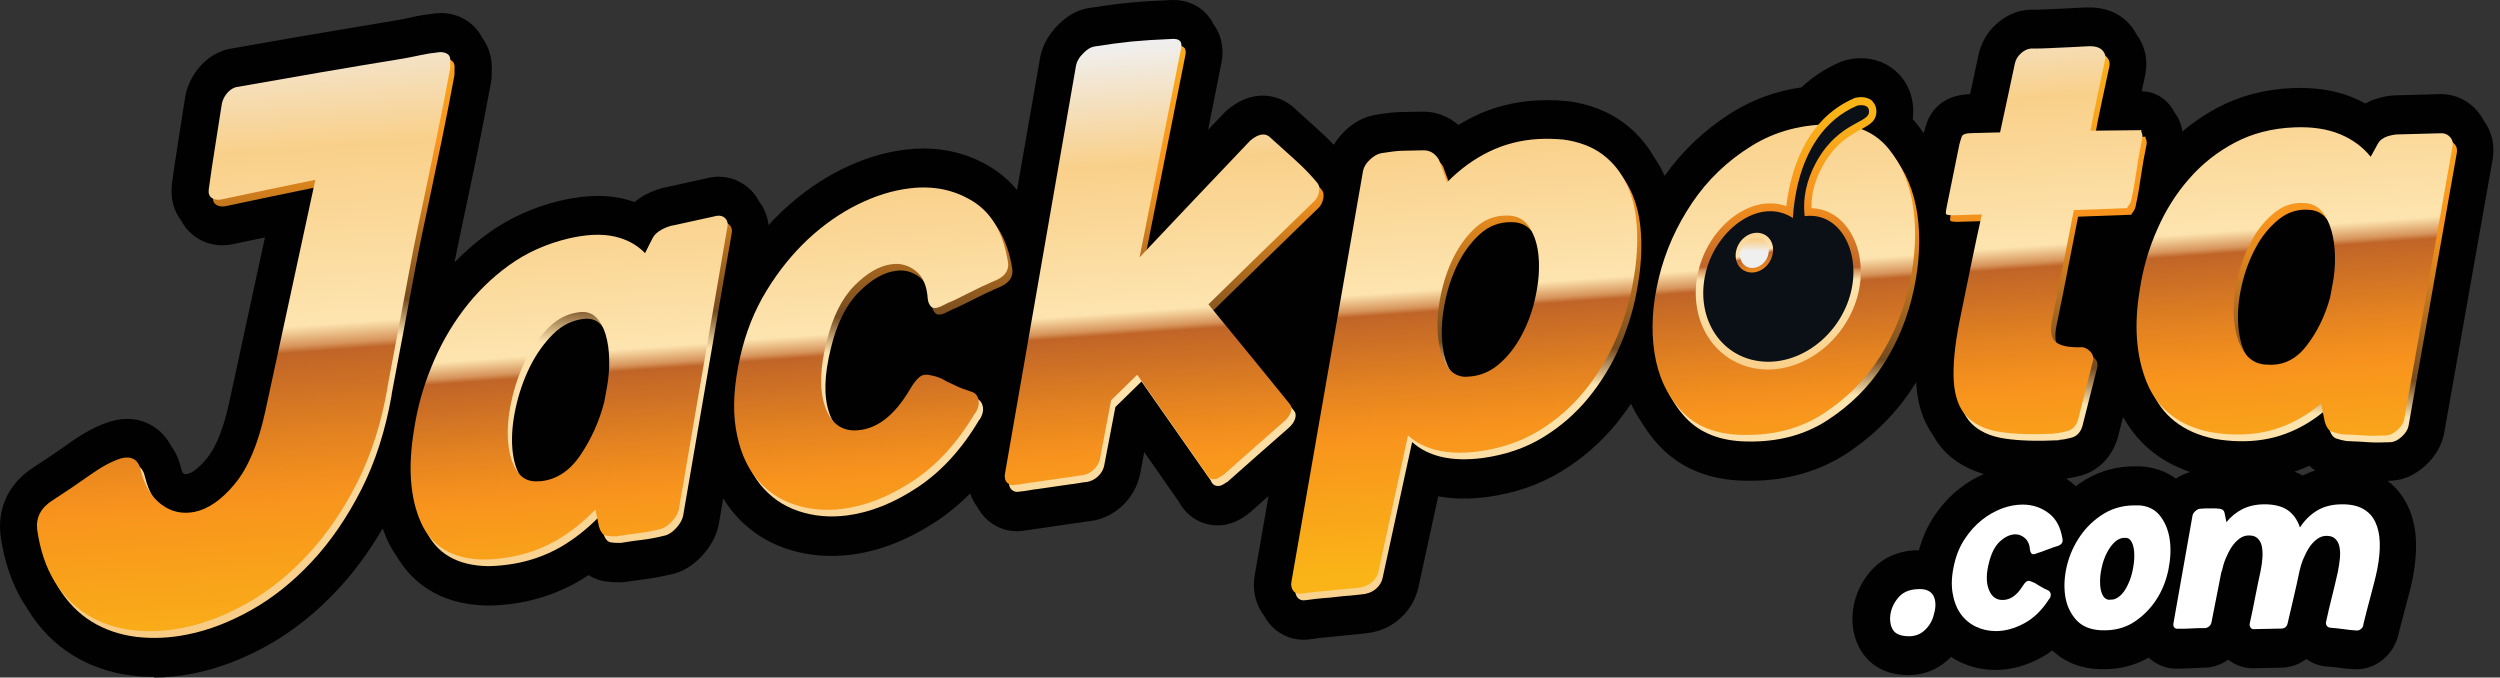
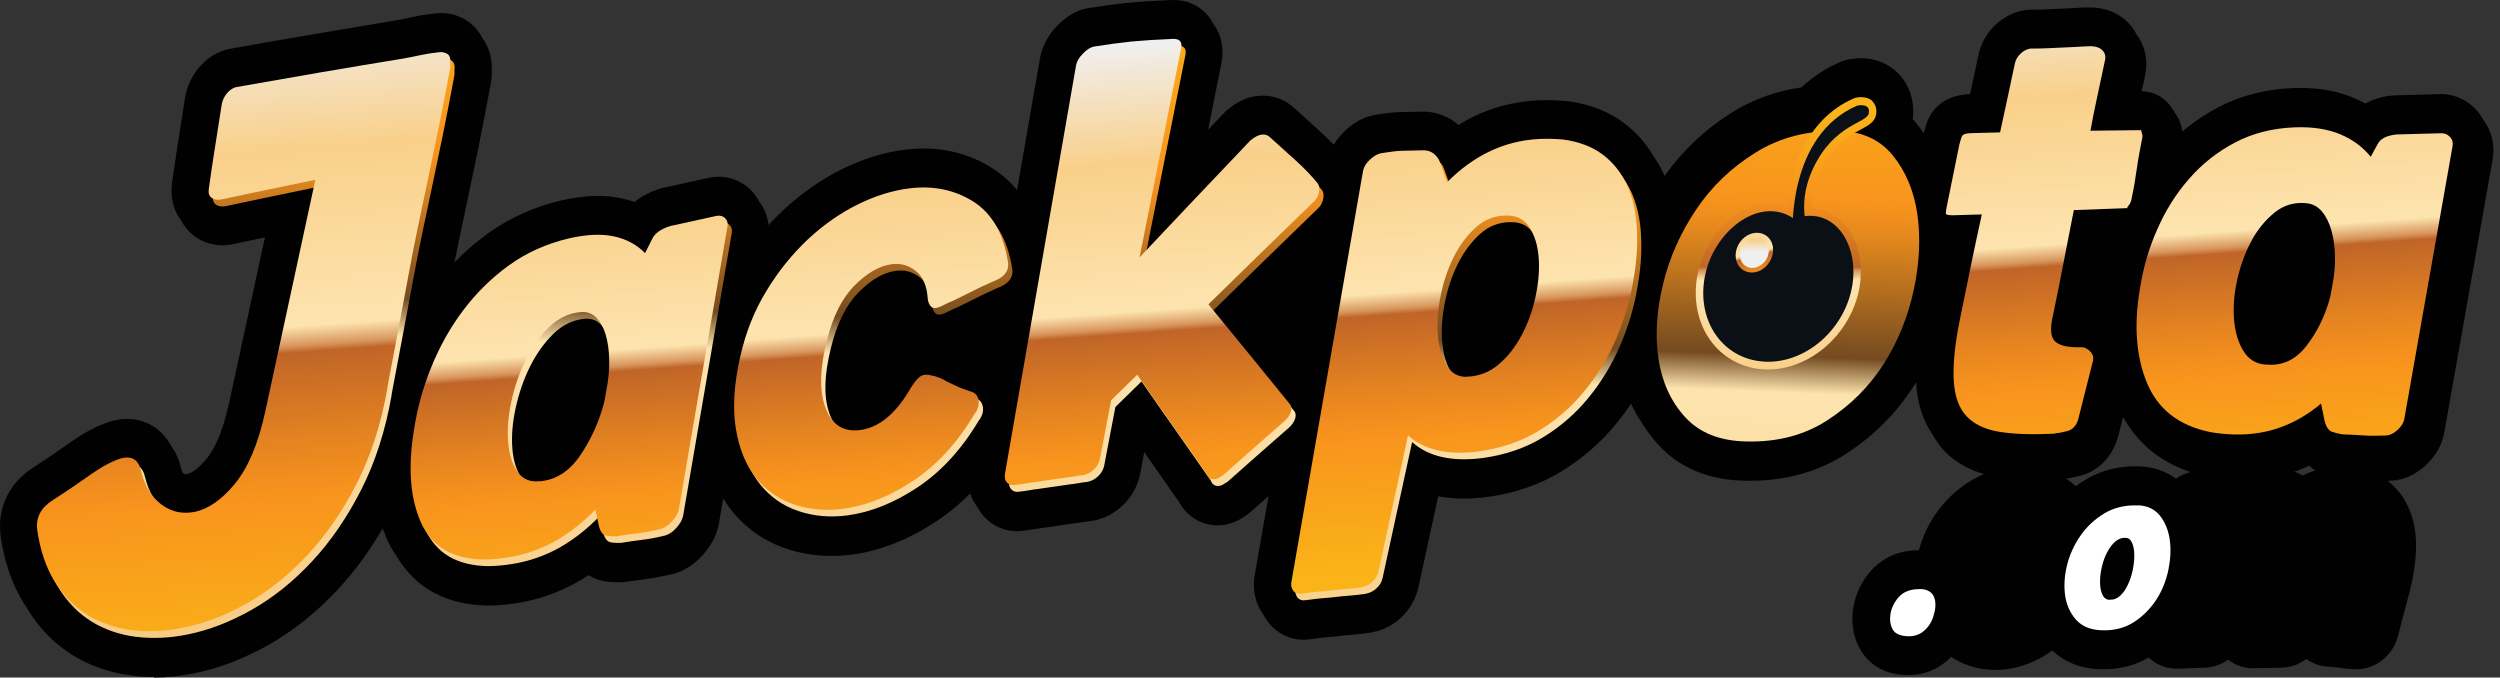
<svg xmlns="http://www.w3.org/2000/svg" x="0px" y="0px" viewBox="0 0 369 100" style="enable-background:new 0 0 369 100;">
  <rect x="0" y="0" width="369" height="100" fill="#333333" stroke="none" />
  <path d="M22.762 99.917C21.647 99.917 20.531 99.855 19.437 99.71C16.253 99.317 13.333 98.303 10.738 96.709C8.062 95.053 5.811 92.776 4.067 89.899C4.007 89.795 3.946 89.692 3.885 89.588C3.743 89.381 3.581 89.153 3.439 88.926C1.736 86.152 0.62 82.819 0.073 79.031C0.073 78.99 0.073 78.948 0.073 78.907C-0.393 74.871 1.391 71.248 4.96 68.971C6.724 67.833 8.467 66.653 10.13 65.473C12.34 63.879 14.367 62.803 16.334 62.202C16.436 62.182 16.517 62.14 16.618 62.12C17.348 61.933 18.078 61.83 18.767 61.83C21.545 61.83 23.918 63.32 25.235 65.784C25.823 66.591 26.391 67.667 26.716 69.095C26.776 69.344 26.858 69.551 26.959 69.778C26.979 69.799 27 69.82 27 69.82C27.223 69.986 27.304 69.986 27.405 69.986C27.486 69.986 27.587 69.986 27.689 69.944C28.034 69.882 29.007 69.509 30.527 67.667C31.46 66.549 32.778 64.21 33.812 59.491L39.104 35.044C37.523 35.376 35.962 35.707 34.38 36.038C33.792 36.162 33.305 36.204 32.819 36.204C31.44 36.204 30.102 35.81 28.966 35.044C28.034 34.423 27.283 33.575 26.756 32.581C25.641 31.132 25.134 29.249 25.378 27.241C25.378 27.199 25.378 27.158 25.378 27.116C25.661 25.047 25.965 22.997 26.29 20.989C26.594 19.064 26.918 16.974 27.263 14.759C27.466 13.165 28.074 11.695 29.047 10.391C30.102 8.963 31.501 7.928 33.123 7.41C33.366 7.328 33.589 7.266 33.832 7.224C42.065 5.755 50.459 4.326 58.731 2.96C59.34 2.857 60.069 2.712 60.84 2.525C61.834 2.298 62.888 2.132 64.023 2.008C64.388 1.946 64.733 1.925 65.098 1.925C66.355 1.925 67.592 2.256 68.666 2.898C69.761 3.54 70.613 4.471 71.181 5.589C72.174 6.914 72.681 8.632 72.58 10.474V11.033C72.58 11.405 72.539 11.778 72.478 12.151C71.789 15.856 71.14 19.127 70.593 21.9C70.025 24.653 69.498 27.179 69.011 29.476C68.525 31.753 68.079 33.885 67.653 35.893C67.47 36.804 67.267 37.756 67.085 38.729C68.606 37.156 70.248 35.728 72.032 34.444C75.195 32.167 78.805 30.532 82.779 29.601C84.725 29.145 86.55 28.917 88.233 28.917C89.49 28.917 90.686 29.042 91.822 29.29C92.45 29.435 93.079 29.601 93.667 29.808C94.174 29.393 94.721 29.021 95.309 28.71C96.424 28.131 97.519 27.758 98.594 27.572C100.622 27.116 102.649 26.682 104.677 26.227C104.798 26.206 104.92 26.185 105.042 26.164C105.407 26.102 105.751 26.082 106.076 26.082C107.86 26.082 109.543 26.785 110.82 28.048C111.307 28.524 111.713 29.083 112.017 29.704C112.807 30.718 113.294 31.919 113.436 33.223C114.146 32.436 114.896 31.691 115.646 30.987C118.322 28.503 121.222 26.475 124.284 24.964C127.386 23.432 130.529 22.459 133.61 22.087C134.523 21.983 135.415 21.921 136.307 21.921C139.957 21.921 143.343 22.873 146.364 24.757C147.783 25.647 149.041 26.744 150.115 28.048C151.251 21.548 153.522 8.445 153.542 8.383C153.887 6.727 154.718 5.196 156.036 3.809C157.354 2.443 158.813 1.573 160.375 1.242C160.456 1.242 160.557 1.201 160.638 1.201C162.666 0.869 164.653 0.6 166.518 0.414C168.363 0.228 170.391 0.104 172.52 0.021C172.743 0.021 172.966 0 173.169 0C175.683 0 177.265 1.159 178.137 2.132C178.522 2.567 178.846 3.022 179.09 3.54C180.265 5.092 180.732 7.183 180.265 9.377L178.319 19.147C179.11 18.319 179.88 17.512 180.671 16.684C180.813 16.539 180.955 16.415 181.097 16.27C182.597 14.986 184.199 14.262 185.841 14.138C186.024 14.138 186.227 14.117 186.409 14.117C188.132 14.117 189.795 14.78 191.093 16.001C192.127 16.932 193.344 18.029 194.702 19.271C195.513 19.996 196.223 20.7 196.871 21.362C197.297 20.637 197.865 19.954 198.514 19.313C199.852 18.029 201.353 17.243 202.995 16.953C204.576 16.684 205.793 16.56 206.766 16.539C207.496 16.539 209.909 16.477 210.051 16.477C212.018 16.477 213.822 17.181 215.262 18.443C215.971 18.009 216.701 17.615 217.431 17.243C220.311 15.815 223.494 15.007 226.86 14.821C227.346 14.8 227.813 14.78 228.299 14.78C229.252 14.78 230.246 14.821 231.219 14.924C231.28 14.924 231.341 14.924 231.402 14.924C234.625 15.359 237.403 16.436 239.674 18.133C241.479 19.478 242.979 21.176 244.155 23.204C244.743 24.074 245.23 24.902 245.615 25.771C245.635 25.833 245.676 25.895 245.696 25.957C248.372 22.19 251.718 19.044 255.672 16.58C258.754 14.655 262.181 13.434 265.891 12.896C267.575 11.323 269.481 10.081 271.588 9.17C271.732 9.108 271.873 9.046 272.034 9.004L272.218 8.942C272.358 8.901 272.522 8.859 272.683 8.818C273.129 8.715 273.819 8.59 274.67 8.59C276.78 8.59 278.706 9.377 280.124 10.784C281.869 12.523 282.659 15.007 282.314 17.574C282.498 17.781 282.7 17.988 282.861 18.216C283.246 18.671 283.591 19.168 283.936 19.665C284.08 19.106 284.241 18.63 284.382 18.174C284.807 16.912 286.308 14.014 290.79 13.889C290.83 13.724 291.621 9.998 292.026 8.094C292.391 6.375 293.282 4.802 294.622 3.581C295.939 2.38 297.48 1.656 299.104 1.47C299.305 1.449 299.489 1.428 299.691 1.428H299.975C300.726 1.428 301.352 1.428 301.841 1.387L305.489 1.221C306.119 1.201 306.869 1.159 307.761 1.097C308.005 1.097 308.186 1.097 308.39 1.097C310.558 1.097 312.384 1.759 313.804 3.043C314.43 3.622 314.939 4.285 315.325 5.03C316.601 6.727 317.087 8.88 316.641 11.012C316.46 11.84 316.296 12.668 316.115 13.476C318.182 13.476 319.988 14.717 320.919 16.539C321.549 17.346 321.974 18.319 322.115 19.416C323.717 18.05 325.462 16.87 327.328 15.877C330.611 14.138 334.322 13.165 338.399 12.999C338.784 12.999 339.149 12.979 339.491 12.979C342.412 12.979 345.049 13.455 347.32 14.407C347.947 14.676 348.556 14.966 349.123 15.276C349.611 15.007 350.137 14.759 350.707 14.593C351.819 14.221 352.935 14.055 353.99 14.055C354.05 14.055 354.111 14.055 354.174 14.055C356.181 13.993 358.207 13.931 360.214 13.889C360.254 13.889 360.519 13.889 360.599 13.889C362.606 13.993 364.412 14.904 365.708 16.456C366.033 16.849 366.318 17.264 366.542 17.698C367.818 19.396 368.304 21.548 367.879 23.722L360.763 63.9C360.763 63.9 360.743 64.045 360.723 64.107C360.458 65.328 359.768 67.129 357.943 68.764C356.485 70.068 354.881 70.814 353.159 70.938C353.119 70.938 352.61 70.958 352.409 70.979C353.645 71.911 354.64 73.132 355.33 74.56C356.12 76.175 356.546 77.996 356.606 80.025C356.646 81.639 356.485 83.42 356.12 85.303C355.976 86.028 355.815 86.773 355.591 87.58C355.41 88.284 355.226 89.008 355.025 89.733L354.456 91.886C354.295 92.527 354.131 93.107 354.01 93.624C353.685 95.094 352.894 96.377 351.779 97.309C350.623 98.282 349.246 98.779 347.786 98.779C347.665 98.779 347.561 98.779 347.441 98.779C346.509 98.717 345.719 98.634 345.008 98.53C344.623 98.468 344.114 98.427 343.508 98.385C343.427 98.385 343.344 98.385 343.243 98.365C342.208 98.24 341.237 97.868 340.406 97.268C339.33 98.096 338.014 98.551 336.573 98.551C336.573 98.551 332.577 98.634 332.497 98.634C331.18 98.634 329.924 98.178 328.889 97.371C327.977 98.013 326.922 98.406 325.827 98.53C325.643 98.53 325.482 98.551 325.301 98.551C325.237 98.551 325.177 98.551 325.117 98.551C324.872 98.551 324.611 98.572 324.366 98.592L322.219 98.675C321.954 98.675 321.71 98.696 321.448 98.696C321.365 98.696 321.284 98.696 321.204 98.696C319.703 98.696 318.263 98.116 317.147 97.061C315.161 98.199 312.93 98.779 310.518 98.779C310.233 98.779 309.971 98.779 309.687 98.758C306.444 98.613 304.273 97.288 302.913 96.005C302.367 96.419 301.801 96.771 301.211 97.102C299.021 98.282 296.773 98.882 294.501 98.882C292.696 98.882 290.951 98.489 289.329 97.723C288.864 97.495 288.398 97.247 287.972 96.957C287.808 97.123 287.647 97.288 287.463 97.454C285.862 98.882 283.855 99.648 281.685 99.648C281.159 99.648 280.633 99.607 280.083 99.524C277.531 99.151 275.481 97.702 274.345 95.425C273.514 93.769 273.23 91.824 273.534 89.816C273.859 87.725 274.73 85.883 276.11 84.289C277.266 82.985 279.313 81.391 282.639 81.225C282.841 81.225 283.025 81.225 283.226 81.225C283.735 79.383 284.485 77.686 285.477 76.195C286.512 74.643 287.748 73.297 289.108 72.2C290.264 71.269 291.52 70.524 292.817 69.965C290.465 69.282 288.498 68.143 286.978 66.549C286.348 65.887 285.802 65.121 285.296 64.21C283.855 62.161 283.025 59.656 282.841 56.717C282.841 56.614 282.841 56.489 282.841 56.386C282.72 56.572 282.599 56.779 282.475 56.965C279.922 60.961 276.576 64.314 272.522 66.963C268.426 69.613 263.661 70.958 258.369 70.958C258.369 70.958 257.862 70.958 257.618 70.958C252.265 70.876 247.927 69.095 244.784 65.659C243.831 64.624 242.979 63.465 242.229 62.223C241.661 61.395 241.174 60.505 240.729 59.594C240.059 60.609 239.329 61.581 238.579 62.513C236.268 65.349 233.51 67.729 230.408 69.613C227.204 71.559 223.534 72.821 219.5 73.359C218.303 73.504 217.148 73.587 216.073 73.587C214.735 73.587 213.477 73.484 212.281 73.256L209.362 86.669C208.997 88.367 208.104 89.94 206.766 91.182C205.55 92.32 204.069 93.045 202.508 93.335C202.447 93.335 202.366 93.355 202.305 93.376C201.251 93.521 200.379 93.624 199.589 93.687C199.001 93.728 198.433 93.79 197.865 93.852C197.135 93.935 196.405 94.018 195.655 94.08C195.087 94.121 194.378 94.204 193.567 94.328C193.181 94.39 192.776 94.432 192.411 94.432C190.383 94.432 188.498 93.5 187.24 91.906C186.977 91.575 186.754 91.203 186.551 90.83C185.274 89.153 184.807 86.959 185.213 84.786C185.882 80.936 186.551 77.065 187.24 73.215C186.328 74.022 185.416 74.829 184.503 75.636C184.382 75.74 184.26 75.844 184.138 75.926C182.861 76.879 181.604 77.396 180.326 77.52C180.124 77.52 179.921 77.541 179.718 77.541C177.285 77.541 175.156 76.216 173.98 74.022C172.277 71.579 170.594 69.157 168.891 66.736L168.282 69.965C167.897 71.786 167.025 73.339 165.728 74.581C164.511 75.74 163.112 76.485 161.531 76.816C161.348 76.858 161.186 76.879 161.003 76.899C160.679 76.941 160.354 76.982 160.071 77.023C159.584 77.106 159.057 77.189 158.489 77.251C156.948 77.479 153.745 77.934 153.684 77.955C153.4 77.996 153.096 78.038 152.771 78.079C152.285 78.162 151.778 78.245 151.271 78.307C150.865 78.369 150.48 78.41 150.095 78.41C148.311 78.41 146.648 77.686 145.391 76.402C144.945 75.926 144.559 75.409 144.256 74.829C143.789 74.229 143.445 73.567 143.201 72.842C141.66 74.374 140.038 75.74 138.314 76.879C134.158 79.632 129.9 81.329 125.682 81.867C124.689 81.991 123.675 82.053 122.702 82.053C120.431 82.053 118.201 81.701 116.092 80.998C112.828 79.901 110.07 77.976 107.921 75.264C107.515 74.746 107.13 74.188 106.745 73.567C106.745 73.567 106.076 77.417 106.076 77.479C105.731 79.093 104.92 80.625 103.663 81.991C102.386 83.378 100.966 84.289 99.445 84.682C97.783 85.076 96.485 85.324 95.37 85.469C94.519 85.572 93.525 85.717 92.369 85.883C92.166 85.903 91.984 85.924 91.781 85.945C91.599 85.945 91.416 85.945 91.234 85.945C90.565 85.945 89.916 85.903 89.267 85.8C88.719 85.717 87.807 85.49 86.874 84.889C86.307 85.262 85.739 85.614 85.151 85.945C82.495 87.435 79.595 88.47 76.493 88.988C75.074 89.216 73.634 89.36 72.174 89.381C72.134 89.381 72.012 89.381 71.992 89.381C64.388 89.278 60.516 85.448 58.569 82.136C57.981 81.287 57.494 80.439 57.109 79.57C56.886 79.052 56.683 78.534 56.481 77.996C54.514 81.37 52.304 84.392 49.871 87.001C46.728 90.375 43.281 93.128 39.652 95.177C36.002 97.226 32.312 98.654 28.662 99.379C26.655 99.793 24.648 100 22.721 100L22.762 99.917ZM304.963 70.648C305.124 70.772 305.308 70.876 305.469 71C305.774 71.228 306.079 71.476 306.384 71.766C306.869 71.393 307.375 71.062 307.901 70.751C310.052 69.489 312.464 68.826 315.1 68.826C315.325 68.826 315.526 68.826 315.75 68.826C317.797 68.909 319.643 69.53 321.164 70.648C321.834 70.192 322.541 69.861 323.291 69.675C318.021 67.915 315.141 64.604 313.559 61.871C313.499 61.768 313.419 61.664 313.358 61.561L312.628 64.438C312.608 64.562 312.568 64.666 312.524 64.79C311.653 67.543 309.667 69.53 307.091 70.213C306.28 70.42 305.59 70.565 304.963 70.648ZM338.661 69.613C339.086 69.778 339.491 69.965 339.897 70.192C340.486 69.882 341.096 69.634 341.743 69.447C341.461 69.261 341.156 69.033 340.851 68.743C340.305 68.992 339.756 69.22 339.21 69.427C339.026 69.489 338.865 69.551 338.681 69.613H338.661Z" fill="#010101" />
  <path d="M61.063 41.089C60.637 43.366 60.171 45.85 59.664 48.582C59.137 51.315 58.529 54.544 57.84 58.249C56.927 63.465 55.447 68.123 53.358 72.242C51.27 76.361 48.837 79.901 46.059 82.882C43.281 85.862 40.301 88.243 37.138 90.023C33.974 91.803 30.832 93.024 27.709 93.645C25.073 94.183 22.539 94.287 20.106 93.997C17.673 93.687 15.483 92.942 13.537 91.741C11.59 90.54 9.988 88.884 8.69 86.794C8.63 86.69 8.569 86.566 8.508 86.463C8.366 86.235 8.204 86.028 8.062 85.8C6.785 83.689 5.933 81.163 5.507 78.162C5.304 76.382 6.055 74.933 7.798 73.836C9.664 72.635 11.468 71.414 13.212 70.172C14.956 68.93 16.517 68.081 17.896 67.647C19.315 67.295 20.227 67.729 20.674 68.971C21.039 69.303 21.302 69.779 21.444 70.441C21.687 71.373 22.012 72.201 22.417 72.946C22.843 73.525 23.309 74.043 23.857 74.457C25.317 75.554 26.939 75.906 28.764 75.554C30.771 75.14 32.758 73.774 34.705 71.414C36.651 69.054 38.151 65.514 39.186 60.774C41.578 49.741 43.95 38.729 46.343 27.696C42.004 28.586 37.685 29.497 33.346 30.408C32.799 30.511 32.312 30.449 31.947 30.201C31.643 29.994 31.501 29.704 31.46 29.29C31.42 29.269 31.359 29.249 31.318 29.207C30.933 28.959 30.771 28.524 30.852 27.924C31.136 25.895 31.42 23.887 31.744 21.921C32.048 19.955 32.393 17.843 32.738 15.587C32.799 14.987 33.042 14.428 33.407 13.91C33.792 13.393 34.259 13.041 34.806 12.855C43.079 11.385 51.351 9.957 59.624 8.611C60.394 8.466 61.185 8.321 62.016 8.135C62.848 7.949 63.76 7.804 64.733 7.7C65.22 7.618 65.646 7.7 66.031 7.907C66.335 8.073 66.477 8.404 66.517 8.839C66.558 8.86 66.619 8.86 66.66 8.901C67.045 9.129 67.207 9.584 67.126 10.246V11.012C66.436 14.718 65.808 17.947 65.24 20.679C64.672 23.412 64.165 25.916 63.679 28.193C63.192 30.47 62.746 32.623 62.32 34.631C61.895 36.639 61.489 38.791 61.063 41.048V41.089ZM107.658 33.202C107.982 33.534 108.083 33.968 107.962 34.527C105.569 48.396 103.197 62.265 100.804 76.154C100.683 76.713 100.358 77.313 99.811 77.914C99.263 78.514 98.716 78.886 98.189 79.031C96.85 79.363 95.735 79.57 94.823 79.673C93.91 79.777 92.856 79.921 91.639 80.129C91.112 80.149 90.605 80.129 90.119 80.046C89.673 79.984 89.328 79.59 89.105 78.886C88.801 78.68 88.578 78.307 88.415 77.727C88.334 77.334 88.253 76.941 88.172 76.568C86.469 78.286 84.624 79.715 82.637 80.832C80.508 82.033 78.196 82.84 75.702 83.254C74.547 83.44 73.35 83.565 72.134 83.585C67.856 83.523 64.875 81.95 63.192 78.886C62.807 78.348 62.442 77.769 62.138 77.106C60.536 73.484 60.212 68.909 61.145 63.362C61.611 60.298 62.442 57.235 63.679 54.212C64.895 51.19 66.457 48.396 68.383 45.829C70.309 43.262 72.56 41.048 75.135 39.185C77.71 37.322 80.67 35.997 83.975 35.21C86.591 34.61 88.821 34.507 90.686 34.92C92.552 35.334 94.052 36.162 95.228 37.384C95.573 36.68 95.918 35.997 96.283 35.293C96.567 34.693 97.053 34.237 97.722 33.886C98.391 33.534 99.02 33.327 99.588 33.244C101.656 32.788 103.724 32.333 105.792 31.878C106.319 31.795 106.745 31.919 107.049 32.25C107.252 32.457 107.353 32.706 107.394 33.016C107.495 33.078 107.597 33.14 107.678 33.223L107.658 33.202ZM89.916 53.095C89.896 51.687 89.713 50.445 89.389 49.369C89.267 48.934 89.085 48.541 88.923 48.168C88.821 48.044 88.74 47.92 88.618 47.816C88.01 47.216 87.24 46.947 86.307 47.03C84.563 47.195 83.002 47.941 81.644 49.286C80.285 50.632 79.129 52.267 78.196 54.15C77.264 56.055 76.574 58.063 76.108 60.215C75.642 62.368 75.48 64.355 75.621 66.156C75.743 67.585 76.047 68.806 76.554 69.799C77.304 70.731 78.318 71.165 79.656 71C82.049 70.793 84.036 69.51 85.638 67.15C87.24 64.79 88.415 62.182 89.166 59.305L89.51 57.421C89.794 55.91 89.936 54.461 89.896 53.053L89.916 53.095ZM149.345 39.433C148.939 36.99 148.149 34.962 147.013 33.368C146.141 31.816 144.986 30.573 143.566 29.683C140.829 27.986 137.706 27.344 134.219 27.779C131.725 28.09 129.17 28.876 126.575 30.16C123.98 31.443 121.546 33.14 119.235 35.293C116.944 37.425 114.896 39.95 113.132 42.848C111.348 45.746 110.07 48.996 109.239 52.598C108.306 56.697 108.083 60.236 108.59 63.217C109.016 65.825 109.867 67.999 111.044 69.737C111.388 70.358 111.753 70.938 112.179 71.455C113.659 73.318 115.545 74.643 117.816 75.388C120.087 76.154 122.499 76.361 125.054 76.03C128.481 75.575 131.948 74.208 135.436 71.869C138.923 69.551 141.964 66.239 144.519 61.913C144.986 61.188 145.148 60.505 145.006 59.884C144.905 59.47 144.702 59.18 144.398 58.953C144.398 58.953 144.398 58.911 144.398 58.891C144.256 58.27 143.85 57.876 143.222 57.69C142.816 57.545 142.41 57.421 142.046 57.276C141.66 57.131 141.336 56.986 141.032 56.841C140.565 56.614 140.099 56.407 139.633 56.179C138.984 55.765 138.274 55.496 137.443 55.33C136.693 55.123 136.084 55.206 135.659 55.599C135.212 55.993 134.767 56.572 134.3 57.359C131.907 61.437 129.15 63.465 126.007 63.445C124.689 63.424 123.615 62.886 122.804 61.871C122.641 61.54 122.479 61.209 122.337 60.816C121.526 58.456 121.607 55.289 122.601 51.294C123.473 47.692 124.831 44.96 126.697 43.055C128.562 41.172 130.387 40.116 132.191 39.888C133.53 39.723 134.726 40.054 135.78 40.903C135.983 41.068 136.145 41.255 136.308 41.462C136.632 42.165 136.835 43.014 136.895 44.008C136.956 44.484 137.119 44.877 137.382 45.146C137.443 45.208 137.524 45.25 137.605 45.291C137.686 45.622 137.808 45.912 138.011 46.119C138.274 46.388 138.72 46.409 139.369 46.14C140.119 45.746 140.829 45.415 141.457 45.167C142.816 44.484 144.195 43.801 145.553 43.138C145.898 42.973 146.243 42.807 146.608 42.662C146.952 42.496 147.338 42.331 147.743 42.165C149.081 41.524 149.609 40.592 149.325 39.33L149.345 39.433ZM190.911 60.526C190.789 60.381 190.688 60.236 190.566 60.091C190.546 59.884 190.444 59.698 190.282 59.532C186.531 54.937 182.78 50.342 179.029 45.767C184.199 40.696 189.39 35.645 194.56 30.636C194.905 30.304 195.148 29.849 195.25 29.29C195.371 28.731 195.31 28.317 195.067 28.027C194.946 27.862 194.783 27.696 194.641 27.531C194.601 27.344 194.54 27.179 194.439 27.055C193.628 26.02 192.513 24.86 191.113 23.598C189.714 22.335 188.498 21.238 187.443 20.286C187.099 19.955 186.693 19.789 186.227 19.83C185.7 19.872 185.112 20.162 184.483 20.721C179.374 26.082 174.284 31.464 169.175 36.866C171.081 27.282 172.987 17.698 174.872 8.135C175.035 7.411 174.832 6.955 174.305 6.79C174.345 5.982 173.838 5.63 172.764 5.734C170.675 5.817 168.729 5.941 166.944 6.107C165.16 6.272 163.315 6.521 161.389 6.852C160.862 6.976 160.334 7.307 159.767 7.887C159.219 8.466 158.874 9.025 158.753 9.584C155.266 29.642 151.758 49.721 148.27 69.799C148.149 70.42 148.27 70.896 148.574 71.228C148.655 71.31 148.757 71.393 148.858 71.455C148.899 71.766 149 72.014 149.183 72.221C149.507 72.552 149.933 72.656 150.44 72.532C150.906 72.49 151.352 72.407 151.798 72.345C152.244 72.263 152.65 72.201 153.055 72.159C154.637 71.931 156.198 71.704 157.78 71.476C158.246 71.435 158.692 71.373 159.098 71.29C159.503 71.207 159.949 71.165 160.415 71.103C161.004 70.979 161.531 70.71 161.997 70.255C162.464 69.82 162.747 69.303 162.869 68.744C163.416 65.846 163.984 62.948 164.532 60.05C165.809 58.787 167.086 57.545 168.384 56.282C171.79 61.147 175.197 66.011 178.603 70.897C178.826 71.476 179.252 71.745 179.82 71.704C180.104 71.683 180.489 71.497 180.955 71.145C183.976 68.475 187.018 65.804 190.039 63.134C190.566 62.658 190.89 62.182 191.053 61.685C191.194 61.188 191.134 60.795 190.83 60.505L190.911 60.526ZM242.249 34.589C242.391 36.97 242.249 39.516 241.763 42.207C241.296 45.167 240.445 48.065 239.228 50.921C238.012 53.778 236.43 56.386 234.504 58.746C232.578 61.105 230.327 63.051 227.732 64.624C225.136 66.198 222.176 67.191 218.871 67.647C214.329 68.226 210.862 67.44 208.47 65.287C207.01 71.973 205.55 78.68 204.11 85.365C203.988 85.924 203.705 86.421 203.238 86.856C202.772 87.291 202.245 87.56 201.657 87.663C200.724 87.787 199.933 87.87 199.264 87.932C198.595 87.974 197.946 88.036 197.298 88.118C196.649 88.201 196 88.263 195.331 88.305C194.662 88.367 193.83 88.45 192.837 88.595C192.249 88.698 191.823 88.574 191.519 88.201C191.357 87.994 191.255 87.767 191.235 87.498C191.113 87.436 190.992 87.332 190.911 87.228C190.627 86.856 190.525 86.38 190.647 85.821C194.175 65.597 197.703 45.395 201.211 25.212C201.333 24.653 201.657 24.115 202.225 23.577C202.772 23.06 203.34 22.728 203.928 22.625C205.205 22.418 206.219 22.294 206.949 22.273C207.679 22.273 208.652 22.232 209.869 22.211C210.984 22.128 211.815 22.604 212.403 23.598C212.444 23.701 212.484 23.805 212.525 23.908C212.707 24.095 212.89 24.322 213.032 24.571C213.295 25.295 213.559 25.999 213.823 26.723C215.627 24.922 217.614 23.474 219.784 22.418C222.034 21.321 224.488 20.679 227.164 20.534C228.32 20.472 229.516 20.514 230.753 20.617C233.085 20.927 235.011 21.673 236.552 22.811C237.829 23.763 238.843 24.964 239.654 26.372C240.06 26.951 240.445 27.572 240.769 28.255C241.621 30.077 242.107 32.188 242.249 34.569V34.589ZM227.123 37.963C227.002 36.514 226.657 35.252 226.13 34.196C225.38 33.244 224.386 32.768 223.089 32.788C221.345 32.768 219.804 33.347 218.506 34.527C217.188 35.707 216.114 37.177 215.221 38.936C214.35 40.696 213.701 42.621 213.295 44.691C212.89 46.761 212.748 48.686 212.91 50.445C213.032 51.998 213.397 53.302 213.944 54.399C214.613 55.206 215.465 55.641 216.519 55.62C218.263 55.579 219.824 54.978 221.183 53.84C222.541 52.702 223.697 51.232 224.629 49.472C225.562 47.713 226.252 45.809 226.677 43.739C227.124 41.669 227.266 39.764 227.123 37.984V37.963ZM283.004 31.65C282.579 28.669 281.604 26.102 280.124 23.929C279.718 23.225 279.273 22.584 278.767 21.962C277.671 20.617 276.312 19.665 274.71 19.064C275.806 18.464 276.76 17.947 276.941 16.85C277.105 15.815 276.677 15.214 276.415 14.945C275.564 14.097 274.184 14.366 273.9 14.428L273.718 14.49C271.508 15.442 269.785 16.829 268.426 18.402C264.756 18.651 261.451 19.686 258.511 21.507C254.963 23.722 252.043 26.537 249.731 29.932C247.44 33.347 245.798 37.032 244.845 40.965C243.892 44.918 243.669 48.603 244.196 52.018C244.601 54.689 245.494 56.986 246.872 58.974C247.42 59.905 248.048 60.795 248.799 61.602C250.928 63.9 253.928 65.08 257.841 65.142C262.383 65.245 266.357 64.21 269.762 61.996C273.169 59.781 275.926 57.028 278.057 53.695C280.187 50.362 281.665 46.719 282.498 42.745C283.349 38.771 283.51 35.045 283.025 31.608L283.004 31.65ZM289.574 32.726C290.485 32.706 291.399 32.664 292.311 32.644C291.865 34.672 291.419 36.763 290.951 38.978C290.425 41.544 289.858 44.38 289.209 47.506C288.519 51.108 288.234 54.047 288.378 56.303C288.499 58.29 289.048 59.843 289.939 61.002C290.203 61.54 290.525 62.037 290.911 62.451C292.046 63.631 293.691 64.397 295.838 64.728C297.989 65.059 300.685 65.142 303.949 64.976C304.354 64.976 304.943 64.873 305.734 64.666C306.524 64.459 307.051 63.9 307.355 62.989C308.086 60.133 308.816 57.255 309.526 54.399C309.707 53.798 309.546 53.26 309.1 52.846C309.057 52.805 308.997 52.764 308.957 52.722C308.896 52.412 308.755 52.122 308.491 51.853C308.025 51.418 307.559 51.232 307.091 51.294C305.389 51.335 304.233 51.087 303.543 50.549C303.342 49.824 303.382 48.831 303.707 47.485C304.354 44.38 304.903 41.606 305.369 39.164C305.834 36.721 306.3 34.341 306.769 32.023C309.402 31.919 312.059 31.816 314.695 31.733C314.574 31.733 314.635 31.588 314.879 31.319C315.1 31.05 315.264 30.698 315.305 30.263C315.586 28.855 315.831 27.427 316.055 25.978C316.256 24.509 316.501 23.08 316.805 21.693C316.926 21.259 316.926 20.907 316.805 20.638C316.682 20.369 316.682 20.224 316.805 20.224C316.621 20.224 316.44 20.224 316.256 20.224C316.256 20.017 316.256 19.81 316.196 19.644C316.075 19.375 316.075 19.23 316.196 19.23C313.945 19.251 311.694 19.271 309.422 19.313C309.667 18.029 309.931 16.705 310.236 15.318C310.621 13.579 311.007 11.737 311.412 9.791C311.533 9.253 311.369 8.777 310.923 8.363C310.883 8.321 310.843 8.301 310.782 8.28C310.742 7.949 310.578 7.659 310.296 7.39C309.871 6.997 309.141 6.81 308.166 6.872C307.235 6.935 306.444 6.955 305.814 6.997C305.165 7.017 304.558 7.059 303.989 7.079C303.402 7.1 302.813 7.142 302.206 7.162C301.597 7.183 300.786 7.204 299.811 7.204C299.285 7.266 298.799 7.514 298.334 7.928C297.865 8.363 297.583 8.839 297.46 9.398C297.054 11.281 296.669 13.062 296.324 14.718C295.982 16.374 295.637 17.988 295.272 19.582C293.912 19.623 292.535 19.644 291.175 19.686C290.244 19.686 289.715 19.851 289.614 20.203C289.493 20.534 289.39 20.927 289.269 21.341C288.662 24.343 288.053 27.324 287.443 30.325C287.323 30.884 287.262 31.277 287.262 31.526C287.262 31.671 287.527 31.753 287.972 31.795C287.912 32.085 287.892 32.354 287.892 32.519C287.892 32.768 288.478 32.85 289.634 32.788L289.574 32.726ZM362.606 22.625C360.234 36.038 357.862 49.452 355.491 62.865C355.37 63.403 355.045 63.921 354.496 64.418C353.95 64.914 353.403 65.183 352.895 65.225C351.558 65.287 350.442 65.287 349.551 65.225C348.657 65.163 347.605 65.1 346.366 65.059C345.839 64.976 345.333 64.852 344.845 64.686C344.439 64.542 344.114 64.148 343.893 63.527C343.568 63.279 343.324 62.824 343.143 62.161C343.062 61.727 342.959 61.292 342.878 60.836C341.176 62.223 339.351 63.279 337.384 64.024C335.277 64.811 332.965 65.183 330.47 65.121C329.314 65.1 328.118 64.976 326.902 64.769C322.825 63.921 319.907 61.934 318.182 58.808C317.697 58.104 317.251 57.318 316.906 56.469C315.305 52.536 314.98 47.899 315.911 42.538C316.377 39.557 317.211 36.659 318.447 33.886C319.663 31.091 321.224 28.607 323.15 26.413C325.056 24.219 327.308 22.439 329.904 21.072C332.477 19.706 335.438 18.94 338.744 18.816C341.357 18.713 343.588 19.064 345.434 19.83C347.28 20.596 348.801 21.714 349.956 23.163C350.301 22.542 350.643 21.9 350.988 21.279C351.273 20.741 351.759 20.369 352.429 20.141C353.099 19.934 353.725 19.83 354.295 19.851C356.342 19.789 358.412 19.727 360.459 19.686C360.985 19.706 361.39 19.913 361.715 20.306C361.899 20.514 362 20.741 362.04 21.01C362.14 21.093 362.244 21.176 362.345 21.3C362.669 21.673 362.77 22.149 362.649 22.687L362.606 22.625ZM344.643 37.839C344.623 36.431 344.439 35.169 344.114 34.01C343.953 33.409 343.729 32.871 343.488 32.395C343.447 32.333 343.387 32.271 343.344 32.209C342.737 31.484 341.967 31.07 341.033 30.988C339.29 30.801 337.749 31.257 336.369 32.354C335.012 33.451 333.857 34.838 332.942 36.556C332.011 38.274 331.321 40.157 330.855 42.227C330.389 44.297 330.226 46.243 330.369 48.085C330.49 49.721 330.875 51.108 331.485 52.288C332.215 53.198 333.167 53.736 334.403 53.819C336.775 54.068 338.764 53.178 340.366 51.128C341.967 49.079 343.123 46.699 343.893 43.966C344.014 43.366 344.114 42.745 344.238 42.145C344.523 40.696 344.664 39.267 344.623 37.86L344.643 37.839ZM283.025 86.939C281.829 86.98 280.894 87.394 280.227 88.139C279.557 88.884 279.172 89.733 279.031 90.644C278.908 91.451 279.008 92.155 279.293 92.755C279.598 93.356 280.164 93.707 280.998 93.832C282.214 94.039 283.226 93.77 284.016 93.066C284.81 92.362 285.316 91.451 285.517 90.333C285.762 89.216 285.661 88.346 285.256 87.746C284.85 87.125 284.1 86.856 283.004 86.939H283.025ZM302.347 75.699C301.232 74.891 299.975 74.478 298.575 74.478C297.563 74.478 296.528 74.664 295.493 75.057C294.441 75.45 293.466 76.009 292.535 76.754C291.601 77.5 290.77 78.41 290.06 79.487C289.35 80.563 288.823 81.805 288.478 83.213C288.093 84.827 288.013 86.235 288.214 87.477C288.418 88.719 288.823 89.754 289.41 90.603C290.019 91.451 290.77 92.072 291.681 92.507C292.595 92.942 293.567 93.149 294.622 93.149C296.002 93.149 297.419 92.776 298.82 91.989C300.24 91.224 301.456 90.023 302.488 88.388C302.672 88.119 302.732 87.85 302.692 87.58C302.632 87.311 302.468 87.146 302.206 87.042C302.042 86.959 301.881 86.897 301.718 86.814C301.557 86.732 301.436 86.67 301.312 86.587L300.746 86.256C300.481 86.049 300.197 85.904 299.855 85.8C299.55 85.676 299.305 85.676 299.124 85.8C298.94 85.945 298.759 86.152 298.575 86.442C297.603 87.974 296.488 88.657 295.232 88.491C294.398 88.367 293.832 87.808 293.507 86.794C293.182 85.8 293.202 84.517 293.607 82.964C293.952 81.557 294.522 80.522 295.272 79.839C296.022 79.176 296.773 78.845 297.5 78.845C298.049 78.845 298.535 79.052 298.94 79.445C299.366 79.839 299.59 80.418 299.65 81.184C299.671 81.391 299.731 81.536 299.855 81.66C299.955 81.784 300.136 81.805 300.401 81.743C300.706 81.619 300.99 81.515 301.252 81.453L302.916 80.832C303.057 80.791 303.198 80.729 303.342 80.687C303.483 80.646 303.644 80.584 303.808 80.543C304.354 80.335 304.558 79.984 304.434 79.466C304.153 77.769 303.463 76.506 302.347 75.678V75.699ZM320.252 79.652C320.454 81.06 320.373 82.55 320.048 84.165C319.703 85.779 319.117 87.249 318.243 88.574C317.372 89.899 316.256 91.016 314.899 91.886C313.519 92.755 311.918 93.128 310.072 93.045C308.491 92.962 307.275 92.445 306.424 91.493C305.57 90.52 305.024 89.34 304.82 87.953C304.618 86.566 304.699 85.076 305.084 83.482C305.469 81.909 306.139 80.439 307.071 79.094C308.005 77.748 309.181 76.651 310.621 75.782C312.059 74.933 313.703 74.54 315.566 74.622C316.946 74.664 318.042 75.181 318.812 76.133C319.583 77.106 320.068 78.286 320.272 79.673L320.252 79.652ZM315.04 81.867C315.04 81.184 314.919 80.584 314.715 80.129C314.514 79.652 314.209 79.404 313.784 79.383C313.214 79.342 312.708 79.528 312.223 79.942C311.754 80.356 311.349 80.915 311.007 81.578C310.662 82.24 310.397 82.985 310.236 83.772C310.052 84.558 309.972 85.303 309.992 86.007C309.992 86.69 310.112 87.291 310.337 87.767C310.558 88.243 310.903 88.512 311.369 88.533C311.938 88.574 312.444 88.388 312.91 87.974C313.378 87.56 313.764 87.001 314.065 86.338C314.39 85.676 314.635 84.931 314.796 84.124C314.96 83.316 315.04 82.571 315.02 81.888L315.04 81.867ZM348.717 75.243C347.886 74.788 346.834 74.56 345.535 74.602C344.137 74.622 342.959 74.933 341.967 75.533C340.972 76.133 340.141 76.961 339.451 78.017C339.106 76.899 338.5 76.051 337.629 75.45C336.775 74.85 335.579 74.581 334.078 74.602C332.882 74.622 331.83 74.871 330.936 75.326C330.044 75.782 329.274 76.423 328.604 77.231L328.319 75.864C328.259 75.492 327.977 75.285 327.509 75.243C327.083 75.223 326.778 75.202 326.577 75.202H326.031C325.867 75.202 325.686 75.202 325.522 75.202C325.341 75.202 325.056 75.243 324.651 75.264C324.447 75.285 324.226 75.409 324.001 75.616C323.78 75.823 323.636 76.051 323.596 76.258L320.778 92.176C320.738 92.424 320.778 92.631 320.899 92.776C321.023 92.921 321.204 92.983 321.408 92.962C321.589 92.962 321.77 92.962 321.954 92.962C322.135 92.962 322.299 92.962 322.46 92.962L324.366 92.879C324.53 92.879 324.711 92.879 324.875 92.879C325.056 92.879 325.238 92.879 325.422 92.879C325.666 92.859 325.867 92.755 326.051 92.61C326.232 92.445 326.353 92.258 326.393 92.031L327.874 84.496H327.914C328.058 83.834 328.259 83.192 328.503 82.571C328.748 81.95 329.03 81.391 329.375 80.894C329.699 80.398 330.085 80.004 330.49 79.694C330.895 79.383 331.341 79.218 331.81 79.197C332.396 79.176 332.842 79.3 333.167 79.59C333.492 79.88 333.693 80.253 333.816 80.749C333.937 81.226 333.977 81.784 333.917 82.447C333.877 83.088 333.776 83.772 333.632 84.496C333.371 85.676 333.106 86.959 332.842 88.326C332.58 89.692 332.316 90.954 332.051 92.155C332.011 92.383 332.051 92.59 332.152 92.776C332.275 92.962 332.457 93.045 332.681 93.024L336.674 92.942C337.203 92.942 337.505 92.693 337.629 92.196C337.89 91.037 338.175 89.754 338.52 88.367C338.845 86.98 339.129 85.697 339.371 84.517C339.515 83.875 339.716 83.233 339.96 82.633C340.202 82.012 340.486 81.453 340.831 80.957C341.156 80.46 341.541 80.066 341.947 79.756C342.352 79.445 342.798 79.28 343.263 79.259C343.853 79.238 344.298 79.363 344.623 79.652C344.948 79.942 345.149 80.315 345.27 80.812C345.394 81.288 345.414 81.847 345.354 82.509C345.293 83.151 345.19 83.834 345.049 84.558C344.784 85.738 344.5 86.98 344.178 88.243C343.853 89.526 343.568 90.768 343.304 91.969C343.263 92.196 343.304 92.383 343.427 92.548C343.548 92.714 343.729 92.797 343.933 92.817C344.684 92.859 345.333 92.942 345.9 93.024C346.449 93.107 347.116 93.169 347.866 93.231C348.07 93.231 348.272 93.149 348.456 93.004C348.637 92.859 348.737 92.672 348.801 92.445C348.941 91.844 349.102 91.203 349.286 90.499C349.468 89.795 349.672 89.091 349.853 88.367C350.037 87.642 350.218 86.939 350.402 86.256C350.583 85.573 350.727 84.91 350.848 84.331C351.132 82.882 351.253 81.557 351.213 80.377C351.172 79.197 350.948 78.203 350.543 77.355C350.137 76.506 349.508 75.864 348.697 75.409L348.717 75.243Z" fill="#010101" />
-   <path d="M57.819 58.25C56.907 63.466 55.427 68.124 53.338 72.243C51.25 76.362 48.817 79.902 46.039 82.883C43.261 85.863 40.281 88.244 37.118 90.024C33.955 91.804 30.812 93.025 27.689 93.646C25.053 94.185 22.519 94.288 20.086 93.998C17.653 93.688 15.463 92.943 13.516 91.742C11.57 90.541 9.968 88.885 8.67 86.795C7.393 84.683 6.541 82.158 6.116 79.157C5.913 77.376 6.663 75.927 8.407 74.831C10.272 73.63 12.077 72.409 13.82 71.167C15.564 69.925 17.125 69.076 18.504 68.641C20.106 68.248 21.079 68.848 21.424 70.463C21.971 72.698 22.985 74.354 24.445 75.451C25.905 76.549 27.527 76.9 29.352 76.549C31.359 76.135 33.346 74.768 35.292 72.409C37.239 70.049 38.74 66.509 39.774 61.769C42.247 50.343 44.701 38.937 47.174 27.532C42.551 28.484 37.929 29.436 33.306 30.43C32.758 30.533 32.272 30.471 31.907 30.223C31.521 29.974 31.359 29.54 31.44 28.939C31.724 26.911 32.008 24.903 32.333 22.936C32.637 20.97 32.981 18.859 33.326 16.602C33.387 16.002 33.63 15.443 33.995 14.926C34.38 14.408 34.847 14.056 35.394 13.87C43.667 12.4 51.939 10.972 60.212 9.627C60.982 9.482 61.773 9.337 62.604 9.15C63.436 8.964 64.348 8.819 65.321 8.716C65.808 8.633 66.234 8.716 66.619 8.923C67.004 9.15 67.167 9.606 67.085 10.268V11.034C66.396 14.739 65.768 17.969 65.2 20.701C64.632 23.433 64.125 25.938 63.638 28.215C63.152 30.492 62.706 32.645 62.28 34.653C61.854 36.66 61.449 38.813 61.023 41.069C60.597 43.346 60.131 45.83 59.624 48.563C59.097 51.295 58.489 54.524 57.799 58.229L57.819 58.25Z" fill="url(#paint0_linear_3490_5453)" />
+   <path d="M57.819 58.25C56.907 63.466 55.427 68.124 53.338 72.243C51.25 76.362 48.817 79.902 46.039 82.883C43.261 85.863 40.281 88.244 37.118 90.024C33.955 91.804 30.812 93.025 27.689 93.646C25.053 94.185 22.519 94.288 20.086 93.998C17.653 93.688 15.463 92.943 13.516 91.742C11.57 90.541 9.968 88.885 8.67 86.795C7.393 84.683 6.541 82.158 6.116 79.157C5.913 77.376 6.663 75.927 8.407 74.831C10.272 73.63 12.077 72.409 13.82 71.167C15.564 69.925 17.125 69.076 18.504 68.641C20.106 68.248 21.079 68.848 21.424 70.463C21.971 72.698 22.985 74.354 24.445 75.451C25.905 76.549 27.527 76.9 29.352 76.549C31.359 76.135 33.346 74.768 35.292 72.409C37.239 70.049 38.74 66.509 39.774 61.769C42.247 50.343 44.701 38.937 47.174 27.532C42.551 28.484 37.929 29.436 33.306 30.43C32.758 30.533 32.272 30.471 31.907 30.223C31.521 29.974 31.359 29.54 31.44 28.939C31.724 26.911 32.008 24.903 32.333 22.936C32.637 20.97 32.981 18.859 33.326 16.602C33.387 16.002 33.63 15.443 33.995 14.926C34.38 14.408 34.847 14.056 35.394 13.87C60.982 9.482 61.773 9.337 62.604 9.15C63.436 8.964 64.348 8.819 65.321 8.716C65.808 8.633 66.234 8.716 66.619 8.923C67.004 9.15 67.167 9.606 67.085 10.268V11.034C66.396 14.739 65.768 17.969 65.2 20.701C64.632 23.433 64.125 25.938 63.638 28.215C63.152 30.492 62.706 32.645 62.28 34.653C61.854 36.66 61.449 38.813 61.023 41.069C60.597 43.346 60.131 45.83 59.624 48.563C59.097 51.295 58.489 54.524 57.799 58.229L57.819 58.25Z" fill="url(#paint0_linear_3490_5453)" />
  <path d="M88.498 76.196C86.693 78.059 84.726 79.611 82.617 80.812C80.488 82.012 78.177 82.82 75.683 83.234C74.527 83.42 73.331 83.544 72.114 83.565C67.471 83.503 64.349 81.681 62.747 78.059C61.145 74.436 60.821 69.862 61.753 64.314C62.219 61.251 63.051 58.187 64.288 55.165C65.504 52.143 67.066 49.348 68.992 46.782C70.918 44.215 73.169 42 75.744 40.137C78.319 38.274 81.279 36.949 84.584 36.163C87.2 35.562 89.43 35.459 91.295 35.873C93.161 36.287 94.661 37.115 95.837 38.336C96.182 37.632 96.527 36.949 96.891 36.245C97.175 35.645 97.662 35.19 98.331 34.838C99 34.486 99.629 34.279 100.217 34.196C102.285 33.741 104.353 33.285 106.421 32.83C106.948 32.747 107.374 32.871 107.678 33.203C108.003 33.534 108.104 33.968 107.982 34.527C105.59 48.396 103.218 62.265 100.825 76.154C100.703 76.713 100.379 77.314 99.832 77.914C99.284 78.514 98.737 78.887 98.21 79.032C96.871 79.363 95.756 79.57 94.844 79.673C93.951 79.777 92.877 79.922 91.66 80.129C91.133 80.149 90.626 80.129 90.14 80.046C89.653 79.963 89.288 79.528 89.045 78.7C88.862 77.872 88.7 77.044 88.518 76.216L88.498 76.196ZM80.306 72.035C82.698 71.828 84.686 70.545 86.287 68.185C87.889 65.825 89.065 63.217 89.815 60.34C89.937 59.719 90.038 59.077 90.16 58.456C90.444 56.945 90.586 55.496 90.545 54.089C90.525 52.681 90.342 51.46 90.018 50.363C89.694 49.286 89.227 48.438 88.619 47.837C88.011 47.237 87.24 46.968 86.308 47.051C84.564 47.216 83.003 47.961 81.644 49.307C80.285 50.652 79.13 52.288 78.197 54.171C77.264 56.076 76.575 58.084 76.109 60.236C75.642 62.389 75.48 64.376 75.622 66.177C75.764 67.978 76.21 69.448 76.981 70.586C77.731 71.704 78.846 72.18 80.285 72.014L80.306 72.035Z" fill="url(#paint1_linear_3490_5453)" />
  <path d="M144.54 61.955C141.985 66.281 138.944 69.593 135.456 71.912C131.969 74.23 128.502 75.617 125.075 76.072C122.52 76.403 120.107 76.196 117.836 75.43C115.565 74.665 113.7 73.361 112.199 71.498C110.719 69.635 109.726 67.213 109.239 64.232C108.753 61.251 108.955 57.712 109.888 53.613C110.699 50.011 111.997 46.761 113.781 43.864C115.545 40.965 117.593 38.44 119.884 36.287C122.175 34.155 124.629 32.437 127.224 31.154C129.819 29.87 132.354 29.084 134.868 28.773C138.355 28.339 141.478 28.98 144.215 30.678C146.953 32.375 148.676 35.294 149.365 39.434C149.649 40.676 149.122 41.628 147.784 42.27C147.378 42.435 146.993 42.601 146.649 42.766C146.304 42.932 145.959 43.098 145.594 43.242C144.236 43.926 142.857 44.588 141.498 45.271C140.849 45.54 140.16 45.851 139.41 46.244C138.761 46.513 138.315 46.492 138.052 46.223C137.788 45.954 137.625 45.581 137.565 45.085C137.443 43.201 136.875 41.835 135.821 40.986C134.767 40.138 133.57 39.786 132.232 39.972C130.428 40.2 128.603 41.255 126.737 43.139C124.872 45.023 123.513 47.776 122.642 51.377C121.648 55.352 121.567 58.519 122.378 60.899C123.189 63.259 124.609 64.46 126.656 64.501C129.799 64.522 132.557 62.493 134.949 58.415C135.416 57.629 135.862 57.029 136.308 56.656C136.754 56.263 137.342 56.18 138.092 56.387C138.903 56.532 139.633 56.822 140.282 57.236C140.748 57.463 141.215 57.67 141.681 57.898C141.965 58.043 142.309 58.188 142.695 58.333C143.08 58.477 143.465 58.602 143.871 58.746C144.519 58.912 144.905 59.305 145.047 59.947C145.189 60.568 145.047 61.251 144.56 61.976L144.54 61.955Z" fill="url(#paint2_linear_3490_5453)" />
  <path d="M181.057 71.166C180.59 71.518 180.205 71.705 179.921 71.725C179.333 71.787 178.928 71.498 178.705 70.918C175.298 66.033 171.892 61.169 168.486 56.304C167.208 57.567 165.931 58.809 164.633 60.072C164.086 62.969 163.518 65.867 162.971 68.765C162.849 69.324 162.565 69.821 162.099 70.276C161.632 70.732 161.105 71.001 160.517 71.125C160.051 71.167 159.605 71.229 159.199 71.311C158.794 71.394 158.348 71.436 157.881 71.498C156.3 71.725 154.738 71.953 153.157 72.181C152.751 72.222 152.325 72.284 151.9 72.367C151.454 72.45 151.008 72.512 150.541 72.553C150.014 72.678 149.588 72.553 149.284 72.243C148.96 71.912 148.858 71.436 148.98 70.815C152.468 50.736 155.975 30.657 159.463 10.599C159.584 10.04 159.909 9.461 160.477 8.902C161.024 8.322 161.571 7.971 162.099 7.867C164.025 7.557 165.87 7.308 167.654 7.122C169.439 6.956 171.365 6.832 173.473 6.749C174.69 6.625 175.197 7.101 174.954 8.178C172.906 18.445 170.878 28.712 168.83 38.979C174.284 33.203 179.718 27.449 185.173 21.736C185.822 21.198 186.389 20.908 186.916 20.846C187.383 20.804 187.788 20.949 188.133 21.301C189.187 22.253 190.404 23.35 191.803 24.613C193.202 25.876 194.297 27.035 195.128 28.07C195.351 28.36 195.412 28.774 195.311 29.333C195.189 29.892 194.966 30.347 194.621 30.678C189.41 35.729 184.199 40.8 178.988 45.913C182.983 50.777 186.977 55.663 190.951 60.568C191.235 60.858 191.316 61.251 191.174 61.748C191.032 62.245 190.688 62.742 190.16 63.197C187.139 65.847 184.098 68.517 181.077 71.208L181.057 71.166Z" fill="url(#paint3_linear_3490_5453)" />
  <path d="M201.657 87.644C200.724 87.768 199.933 87.851 199.244 87.913C198.575 87.954 197.926 88.016 197.277 88.099C196.628 88.182 195.979 88.244 195.31 88.285C194.641 88.347 193.81 88.43 192.816 88.575C192.228 88.679 191.802 88.555 191.498 88.182C191.215 87.809 191.113 87.333 191.235 86.774C194.763 66.551 198.291 46.348 201.798 26.166C201.92 25.607 202.245 25.069 202.812 24.53C203.36 24.013 203.928 23.682 204.515 23.578C205.793 23.371 206.807 23.247 207.536 23.226C208.266 23.226 209.24 23.185 210.456 23.164C211.571 23.082 212.403 23.558 212.991 24.551C213.396 25.648 213.802 26.766 214.207 27.863C216.073 25.98 218.121 24.468 220.371 23.371C222.622 22.274 225.075 21.633 227.752 21.488C228.907 21.426 230.104 21.467 231.341 21.57C233.672 21.881 235.599 22.626 237.14 23.765C238.681 24.924 239.877 26.414 240.728 28.236C241.58 30.057 242.067 32.169 242.208 34.549C242.35 36.93 242.208 39.476 241.722 42.167C241.256 45.127 240.404 48.025 239.187 50.881C237.971 53.738 236.389 56.346 234.463 58.706C232.537 61.065 230.286 63.011 227.691 64.584C225.096 66.157 222.135 67.151 218.83 67.606C214.289 68.186 210.821 67.4 208.429 65.247C206.969 71.933 205.509 78.639 204.069 85.325C203.948 85.884 203.664 86.381 203.198 86.816C202.731 87.25 202.204 87.519 201.616 87.623L201.657 87.644ZM217.127 56.574C218.871 56.532 220.432 55.932 221.791 54.793C223.149 53.655 224.305 52.185 225.238 50.426C226.17 48.666 226.86 46.762 227.285 44.692C227.731 42.622 227.873 40.718 227.731 38.938C227.59 37.178 227.143 35.708 226.373 34.529C225.623 33.349 224.508 32.769 223.048 32.79C221.304 32.769 219.763 33.349 218.465 34.529C217.147 35.708 216.073 37.178 215.181 38.938C214.309 40.697 213.66 42.622 213.254 44.692C212.849 46.762 212.707 48.687 212.869 50.447C213.011 52.206 213.437 53.676 214.126 54.855C214.816 56.035 215.809 56.615 217.087 56.594L217.127 56.574Z" fill="url(#paint4_linear_3490_5453)" />
  <path d="M271.346 19.314C274.77 19.376 277.447 20.576 279.373 22.936C281.299 25.296 282.498 28.193 283.004 31.63C283.49 35.066 283.329 38.792 282.475 42.766C281.624 46.74 280.144 50.404 278.036 53.716C275.906 57.049 273.149 59.802 269.742 62.017C266.337 64.232 262.363 65.266 257.821 65.163C253.928 65.101 250.907 63.921 248.778 61.623C246.649 59.326 245.331 56.449 244.804 53.033C244.277 49.597 244.5 45.912 245.453 41.98C246.406 38.026 248.048 34.362 250.339 30.947C252.63 27.531 255.57 24.716 259.119 22.522C262.667 20.307 266.742 19.251 271.346 19.334V19.314Z" fill="url(#paint5_linear_3490_5453)" />
-   <path d="M303.968 64.977C300.705 65.142 298.009 65.059 295.858 64.728C293.711 64.397 292.066 63.631 290.933 62.451C289.798 61.271 289.168 59.553 289.007 57.276C288.863 55.02 289.128 52.081 289.838 48.479C290.485 45.353 291.054 42.517 291.58 39.951C292.109 37.384 292.635 34.941 293.141 32.623C291.945 32.664 290.749 32.685 289.573 32.727C288.418 32.789 287.828 32.727 287.828 32.458C287.828 32.209 287.892 31.816 288.012 31.257C288.622 28.256 289.228 25.275 289.838 22.273C289.959 21.839 290.059 21.466 290.183 21.135C290.304 20.804 290.81 20.617 291.744 20.617C293.101 20.576 294.481 20.555 295.838 20.514C296.183 18.92 296.528 17.305 296.893 15.649C297.238 13.993 297.623 12.234 298.029 10.33C298.149 9.771 298.434 9.295 298.9 8.86C299.366 8.425 299.854 8.197 300.38 8.135C301.375 8.135 302.166 8.135 302.772 8.094C303.382 8.073 303.968 8.032 304.558 8.011C305.144 7.99 305.754 7.949 306.383 7.928C307.01 7.908 307.801 7.866 308.735 7.804C309.727 7.742 310.437 7.928 310.862 8.322C311.288 8.715 311.452 9.191 311.351 9.75C310.943 11.696 310.558 13.538 310.172 15.277C309.787 17.016 309.465 18.672 309.181 20.265C311.713 20.224 314.229 20.203 316.765 20.183C316.641 20.183 316.641 20.328 316.765 20.597C316.886 20.866 316.886 21.218 316.765 21.652C316.48 23.06 316.216 24.488 316.014 25.937C315.81 27.407 315.566 28.835 315.264 30.222C315.204 30.657 315.06 31.009 314.839 31.278C314.614 31.547 314.554 31.692 314.655 31.692C312.018 31.774 309.362 31.878 306.728 31.981C306.26 34.3 305.794 36.68 305.328 39.123C304.862 41.565 304.313 44.339 303.666 47.444C303.198 49.39 303.281 50.694 303.928 51.336C304.578 51.977 305.814 52.267 307.68 52.226C308.146 52.164 308.611 52.35 309.08 52.785C309.546 53.219 309.687 53.737 309.526 54.337C308.795 57.194 308.065 60.071 307.355 62.927C307.07 63.838 306.524 64.397 305.754 64.604C304.963 64.811 304.374 64.915 303.968 64.915V64.977Z" fill="url(#paint6_linear_3490_5453)" />
-   <path d="M343.223 60.548C341.421 62.08 339.471 63.239 337.344 64.025C335.234 64.812 332.922 65.184 330.43 65.122C329.274 65.102 328.078 64.978 326.862 64.77C322.219 63.818 319.097 61.376 317.492 57.443C315.891 53.51 315.566 48.873 316.501 43.512C316.966 40.531 317.797 37.633 319.033 34.859C320.252 32.065 321.813 29.581 323.74 27.387C325.646 25.193 327.894 23.413 330.49 22.046C333.066 20.68 336.027 19.914 339.331 19.79C341.947 19.687 344.178 20.039 346.021 20.804C347.866 21.57 349.387 22.688 350.543 24.137C350.888 23.516 351.233 22.874 351.578 22.253C351.862 21.715 352.348 21.343 353.018 21.115C353.685 20.908 354.315 20.804 354.881 20.825C356.931 20.763 358.998 20.701 361.045 20.66C361.574 20.68 361.979 20.887 362.304 21.28C362.629 21.653 362.73 22.129 362.609 22.667C360.234 36.081 357.862 49.494 355.491 62.907C355.37 63.446 355.045 63.963 354.496 64.46C353.95 64.957 353.403 65.226 352.895 65.267C351.558 65.329 350.442 65.329 349.551 65.267C348.657 65.205 347.605 65.143 346.366 65.102C345.839 65.019 345.333 64.895 344.845 64.729C344.359 64.564 343.994 64.046 343.752 63.177C343.568 62.307 343.407 61.459 343.223 60.589V60.548ZM335.053 54.793C337.424 55.042 339.411 54.152 341.012 52.102C342.617 50.053 343.792 47.673 344.543 44.94C344.664 44.34 344.764 43.719 344.888 43.119C345.17 41.67 345.313 40.241 345.273 38.834C345.25 37.426 345.069 36.164 344.744 35.004C344.419 33.866 343.953 32.934 343.347 32.21C342.737 31.485 341.967 31.072 341.035 30.989C339.29 30.802 337.749 31.258 336.369 32.355C335.012 33.452 333.857 34.839 332.945 36.557C332.011 38.275 331.321 40.159 330.855 42.229C330.389 44.298 330.226 46.244 330.369 48.087C330.51 49.929 330.956 51.481 331.726 52.744C332.477 54.007 333.592 54.711 335.032 54.814L335.053 54.793Z" fill="url(#paint7_linear_3490_5453)" />
  <path d="M57.191 57.256C56.278 62.472 54.798 67.13 52.709 71.249C50.621 75.368 48.188 78.908 45.41 81.888C42.632 84.869 39.651 87.25 36.489 89.03C33.325 90.81 30.183 92.031 27.06 92.652C24.424 93.191 21.89 93.294 19.457 93.004C17.024 92.694 14.834 91.948 12.887 90.748C10.941 89.547 9.339 87.891 8.041 85.801C6.764 83.689 5.912 81.164 5.487 78.163C5.284 76.382 6.034 74.933 7.778 73.836C9.643 72.636 11.448 71.415 13.192 70.172C14.935 68.93 16.496 68.082 17.875 67.647C19.477 67.254 20.45 67.854 20.795 69.469C21.342 71.704 22.356 73.36 23.816 74.457C25.276 75.554 26.898 75.906 28.723 75.554C30.73 75.14 32.717 73.774 34.664 71.415C36.61 69.055 38.111 65.515 39.145 60.775C41.618 49.349 44.072 37.943 46.545 26.538C41.922 27.49 37.3 28.442 32.677 29.436C32.129 29.539 31.643 29.477 31.278 29.229C30.892 28.98 30.73 28.546 30.811 27.945C31.095 25.917 31.379 23.909 31.703 21.942C32.008 19.976 32.352 17.864 32.697 15.608C32.758 15.008 33.001 14.449 33.366 13.932C33.751 13.414 34.218 13.062 34.765 12.876C43.038 11.406 51.31 9.978 59.583 8.632C60.353 8.488 61.144 8.343 61.975 8.156C62.807 7.97 63.719 7.825 64.692 7.722C65.179 7.639 65.605 7.722 65.99 7.929C66.375 8.156 66.537 8.612 66.456 9.274V10.04C65.767 13.745 65.139 16.974 64.571 19.707C64.003 22.439 63.496 24.944 63.01 27.221C62.523 29.498 62.077 31.651 61.651 33.658C61.225 35.666 60.82 37.819 60.394 40.075C59.968 42.352 59.502 44.836 58.995 47.569C58.468 50.301 57.859 53.53 57.17 57.235L57.191 57.256Z" fill="url(#paint8_linear_3490_5453)" />
  <path d="M87.868 75.223C86.064 77.086 84.097 78.638 81.988 79.839C79.859 81.039 77.548 81.847 75.054 82.26C73.898 82.447 72.702 82.571 71.485 82.592C66.842 82.53 63.72 80.708 62.118 77.086C60.516 73.463 60.192 68.888 61.124 63.341C61.591 60.278 62.422 57.214 63.659 54.192C64.875 51.17 66.437 48.375 68.363 45.808C70.289 43.242 72.54 41.027 75.115 39.164C77.69 37.301 80.65 35.976 83.955 35.19C86.571 34.589 88.801 34.486 90.666 34.9C92.532 35.314 94.032 36.142 95.208 37.363C95.553 36.659 95.897 35.976 96.263 35.272C96.546 34.672 97.033 34.217 97.702 33.865C98.371 33.513 99 33.306 99.588 33.223C101.656 32.768 103.724 32.312 105.792 31.857C106.319 31.774 106.745 31.898 107.049 32.23C107.374 32.561 107.475 32.995 107.354 33.554C104.961 47.423 102.589 61.292 100.196 75.181C100.075 75.74 99.75 76.34 99.203 76.941C98.655 77.541 98.108 77.914 97.581 78.058C96.242 78.39 95.127 78.597 94.215 78.7C93.323 78.804 92.248 78.949 91.031 79.156C90.504 79.176 89.997 79.156 89.511 79.073C89.024 78.99 88.659 78.555 88.416 77.727C88.234 76.899 88.071 76.071 87.889 75.243L87.868 75.223ZM79.677 71.041C82.07 70.834 84.056 69.551 85.658 67.191C87.26 64.831 88.436 62.223 89.186 59.346C89.308 58.725 89.409 58.083 89.531 57.462C89.815 55.951 89.957 54.502 89.916 53.095C89.896 51.687 89.713 50.466 89.389 49.369C89.065 48.292 88.598 47.444 87.99 46.843C87.382 46.243 86.611 45.974 85.678 46.057C83.935 46.222 82.374 46.968 81.015 48.313C79.657 49.659 78.501 51.294 77.568 53.178C76.635 55.082 75.946 57.09 75.48 59.242C75.013 61.395 74.851 63.382 74.993 65.183C75.135 66.984 75.581 68.454 76.352 69.592C77.102 70.71 78.217 71.186 79.657 71.021L79.677 71.041Z" fill="url(#paint9_linear_3490_5453)" />
  <path d="M143.911 60.982C141.356 65.308 138.315 68.621 134.827 70.939C131.34 73.257 127.873 74.644 124.446 75.1C121.891 75.431 119.478 75.224 117.207 74.458C114.936 73.692 113.071 72.388 111.571 70.525C110.091 68.662 109.097 66.24 108.61 63.259C108.124 60.279 108.327 56.739 109.259 52.64C110.07 49.039 111.368 45.789 113.152 42.891C114.916 39.993 116.964 37.468 119.255 35.315C121.547 33.183 124 31.465 126.595 30.181C129.19 28.898 131.725 28.111 134.239 27.801C137.727 27.366 140.849 28.008 143.586 29.705C146.324 31.402 148.047 34.321 148.737 38.461C149.02 39.703 148.493 40.655 147.155 41.297C146.749 41.463 146.364 41.628 146.02 41.794C145.675 41.959 145.33 42.125 144.965 42.27C143.607 42.953 142.228 43.615 140.869 44.298C140.221 44.568 139.531 44.878 138.781 45.271C138.132 45.54 137.686 45.52 137.423 45.251C137.159 44.981 136.997 44.609 136.936 44.112C136.814 42.228 136.246 40.862 135.192 40.014C134.138 39.165 132.942 38.813 131.603 38.999C129.799 39.227 127.974 40.283 126.108 42.166C124.243 44.05 122.885 46.803 122.013 50.405C121.019 54.379 120.938 57.546 121.749 59.927C122.56 62.286 123.98 63.487 126.027 63.528C129.17 63.549 131.928 61.52 134.32 57.443C134.787 56.656 135.233 56.056 135.679 55.683C136.125 55.29 136.713 55.207 137.463 55.414C138.274 55.559 139.004 55.849 139.653 56.263C140.119 56.49 140.586 56.697 141.052 56.925C141.336 57.07 141.681 57.215 142.066 57.36C142.451 57.505 142.836 57.629 143.242 57.774C143.891 57.94 144.276 58.333 144.418 58.974C144.56 59.595 144.418 60.279 143.931 61.003L143.911 60.982Z" fill="url(#paint10_linear_3490_5453)" />
  <path d="M180.428 70.172C179.961 70.524 179.576 70.711 179.292 70.731C178.704 70.793 178.299 70.504 178.076 69.924C174.669 65.039 171.263 60.175 167.856 55.31C166.579 56.573 165.302 57.815 164.004 59.077C163.457 61.975 162.889 64.873 162.341 67.771C162.22 68.33 161.936 68.827 161.47 69.282C161.003 69.738 160.476 70.007 159.888 70.131C159.422 70.172 158.976 70.234 158.57 70.317C158.165 70.4 157.718 70.442 157.252 70.504C155.671 70.731 154.109 70.959 152.528 71.187C152.122 71.228 151.697 71.29 151.271 71.373C150.825 71.456 150.379 71.518 149.912 71.559C149.385 71.683 148.959 71.559 148.655 71.249C148.331 70.918 148.229 70.442 148.351 69.82C151.839 49.742 155.346 29.663 158.834 9.605C158.955 9.046 159.28 8.467 159.847 7.908C160.395 7.328 160.942 6.976 161.47 6.873C163.396 6.562 165.241 6.314 167.025 6.128C168.809 5.962 170.736 5.838 172.844 5.755C174.061 5.631 174.568 6.107 174.324 7.183C172.277 17.45 170.249 27.717 168.201 37.984C173.656 32.209 179.089 26.455 184.544 20.742C185.192 20.203 185.76 19.914 186.287 19.852C186.754 19.81 187.159 19.955 187.504 20.307C188.558 21.259 189.775 22.356 191.174 23.619C192.573 24.882 193.668 26.041 194.499 27.076C194.722 27.366 194.783 27.779 194.682 28.338C194.56 28.897 194.337 29.353 193.992 29.684C188.781 34.735 183.57 39.806 178.36 44.919C182.354 49.783 186.348 54.668 190.322 59.574C190.606 59.864 190.687 60.257 190.545 60.754C190.404 61.251 190.059 61.748 189.532 62.203C186.511 64.853 183.469 67.523 180.448 70.214L180.428 70.172Z" fill="url(#paint11_linear_3490_5453)" />
  <path d="M201.049 86.669C200.116 86.793 199.325 86.876 198.636 86.938C197.967 86.98 197.318 87.042 196.669 87.124C196.02 87.207 195.372 87.269 194.703 87.311C194.033 87.373 193.202 87.456 192.209 87.601C191.621 87.704 191.195 87.58 190.891 87.207C190.607 86.835 190.505 86.359 190.627 85.8C194.155 65.576 197.683 45.373 201.191 25.191C201.312 24.632 201.637 24.094 202.204 23.556C202.752 23.038 203.32 22.707 203.908 22.604C205.185 22.397 206.199 22.273 206.929 22.252C207.659 22.252 208.632 22.21 209.849 22.19C210.964 22.107 211.795 22.583 212.383 23.577C212.789 24.674 213.194 25.791 213.6 26.889C215.465 25.005 217.513 23.494 219.764 22.397C222.014 21.3 224.468 20.658 227.144 20.513C228.3 20.451 229.496 20.492 230.733 20.596C233.064 20.906 234.991 21.651 236.532 22.79C238.073 23.949 239.269 25.44 240.121 27.261C240.972 29.083 241.459 31.194 241.601 33.575C241.743 35.955 241.601 38.501 241.114 41.192C240.648 44.152 239.796 47.05 238.58 49.907C237.363 52.763 235.782 55.371 233.855 57.731C231.929 60.091 229.679 62.037 227.083 63.61C224.488 65.183 221.528 66.177 218.223 66.632C213.681 67.211 210.214 66.425 207.821 64.272C206.361 70.958 204.901 77.665 203.462 84.351C203.34 84.91 203.056 85.406 202.59 85.841C202.123 86.276 201.596 86.545 201.008 86.648L201.049 86.669ZM216.499 55.599C218.243 55.558 219.804 54.957 221.163 53.819C222.521 52.68 223.677 51.211 224.61 49.451C225.542 47.692 226.232 45.787 226.657 43.717C227.104 41.647 227.245 39.743 227.104 37.963C226.962 36.203 226.515 34.734 225.745 33.554C224.995 32.374 223.88 31.794 222.42 31.815C220.676 31.794 219.135 32.374 217.837 33.554C216.519 34.734 215.445 36.203 214.553 37.963C213.681 39.722 213.032 41.647 212.626 43.717C212.221 45.787 212.079 47.712 212.241 49.472C212.383 51.231 212.809 52.701 213.498 53.881C214.188 55.061 215.181 55.64 216.458 55.62L216.499 55.599Z" fill="url(#paint12_linear_3490_5453)" />
-   <path d="M270.737 18.341C274.164 18.403 276.841 19.604 278.767 21.963C280.693 24.323 281.889 27.221 282.395 30.657C282.881 34.093 282.72 37.819 281.869 41.794C281.018 45.768 279.537 49.432 277.427 52.744C275.3 56.076 272.543 58.829 269.136 61.044C265.729 63.259 261.755 64.294 257.213 64.191C253.32 64.128 250.298 62.949 248.17 60.651C246.041 58.353 244.723 55.476 244.196 52.06C243.668 48.624 243.891 44.94 244.844 41.007C245.797 37.053 247.44 33.389 249.731 29.974C252.022 26.559 254.962 23.743 258.51 21.549C262.059 19.334 266.134 18.279 270.737 18.361V18.341Z" fill="url(#paint13_linear_3490_5453)" />
  <path d="M303.342 64.004C300.076 64.17 297.379 64.087 295.231 63.756C293.081 63.424 291.439 62.658 290.304 61.479C289.168 60.299 288.539 58.581 288.378 56.304C288.234 54.047 288.498 51.108 289.208 47.506C289.858 44.381 290.424 41.545 290.951 38.978C291.48 36.411 292.006 33.969 292.515 31.65C291.316 31.692 290.12 31.712 288.944 31.754C287.788 31.816 287.202 31.754 287.202 31.485C287.202 31.236 287.262 30.843 287.383 30.284C287.992 27.283 288.599 24.302 289.208 21.301C289.329 20.866 289.433 20.493 289.553 20.162C289.674 19.831 290.18 19.645 291.114 19.645C292.471 19.603 293.851 19.582 295.211 19.541C295.553 17.947 295.898 16.333 296.264 14.677C296.609 13.021 296.994 11.261 297.399 9.357C297.52 8.798 297.804 8.322 298.27 7.887C298.739 7.453 299.225 7.225 299.751 7.163C300.746 7.163 301.536 7.163 302.146 7.121C302.752 7.101 303.342 7.059 303.928 7.039C304.517 7.018 305.124 6.976 305.754 6.956C306.383 6.935 307.174 6.894 308.105 6.832C309.1 6.769 309.807 6.956 310.233 7.349C310.661 7.742 310.822 8.218 310.722 8.777C310.316 10.723 309.931 12.565 309.546 14.304C309.161 16.043 308.836 17.699 308.551 19.293C311.087 19.251 313.599 19.231 316.135 19.21C316.014 19.21 316.014 19.355 316.135 19.624C316.256 19.893 316.256 20.245 316.135 20.68C315.851 22.087 315.586 23.515 315.385 24.964C315.181 26.434 314.939 27.862 314.634 29.249C314.574 29.684 314.43 30.036 314.209 30.305C313.985 30.574 313.924 30.719 314.025 30.719C311.392 30.802 308.735 30.905 306.099 31.009C305.633 33.327 305.164 35.708 304.699 38.15C304.233 40.593 303.684 43.366 303.037 46.471C302.571 48.417 302.652 49.721 303.301 50.363C303.948 51.005 305.184 51.294 307.05 51.253C307.516 51.191 307.985 51.377 308.45 51.812C308.916 52.247 309.057 52.764 308.896 53.364C308.166 56.221 307.436 59.098 306.725 61.955C306.444 62.865 305.895 63.424 305.124 63.631C304.333 63.838 303.747 63.942 303.342 63.942V64.004Z" fill="url(#paint14_linear_3490_5453)" />
  <path d="M342.594 59.554C340.791 61.085 338.845 62.245 336.714 63.031C334.607 63.818 332.296 64.19 329.8 64.128C328.644 64.108 327.448 63.983 326.232 63.776C321.589 62.824 318.467 60.382 316.866 56.449C315.264 52.516 314.939 47.879 315.871 42.518C316.337 39.537 317.168 36.639 318.407 33.865C319.623 31.071 321.184 28.587 323.11 26.393C325.016 24.199 327.267 22.419 329.86 21.052C332.436 19.686 335.398 18.92 338.701 18.796C341.317 18.692 343.548 19.044 345.394 19.81C347.24 20.576 348.758 21.694 349.913 23.143C350.258 22.522 350.603 21.88 350.948 21.259C351.233 20.721 351.719 20.349 352.389 20.121C353.058 19.914 353.685 19.81 354.254 19.831C356.301 19.769 358.368 19.707 360.418 19.665C360.944 19.686 361.35 19.893 361.675 20.286C362 20.659 362.1 21.135 361.979 21.673C359.608 35.087 357.233 48.5 354.861 61.913C354.74 62.452 354.415 62.969 353.869 63.466C353.32 63.963 352.774 64.232 352.268 64.273C350.928 64.335 349.813 64.335 348.921 64.273C348.03 64.211 346.975 64.149 345.739 64.108C345.21 64.025 344.704 63.901 344.218 63.735C343.729 63.569 343.364 63.052 343.123 62.182C342.939 61.313 342.778 60.464 342.594 59.595V59.554ZM334.423 53.799C336.795 54.047 338.784 53.157 340.386 51.108C341.987 49.059 343.163 46.678 343.913 43.946C344.034 43.346 344.135 42.725 344.258 42.124C344.543 40.675 344.684 39.247 344.643 37.84C344.623 36.432 344.439 35.169 344.114 34.01C343.792 32.872 343.324 31.94 342.717 31.216C342.108 30.491 341.337 30.077 340.406 29.994C338.661 29.808 337.12 30.264 335.743 31.361C334.383 32.458 333.227 33.845 332.316 35.563C331.381 37.281 330.694 39.164 330.226 41.234C329.76 43.304 329.599 45.25 329.74 47.093C329.881 48.935 330.329 50.487 331.1 51.75C331.85 53.013 332.963 53.716 334.403 53.82L334.423 53.799Z" fill="url(#paint15_linear_3490_5453)" />
  <path d="M285.517 90.355C285.316 91.473 284.807 92.383 284.016 93.087C283.226 93.791 282.214 94.04 280.998 93.853C280.144 93.729 279.577 93.377 279.293 92.777C278.988 92.177 278.908 91.473 279.028 90.665C279.172 89.755 279.577 88.906 280.227 88.161C280.874 87.416 281.808 87.002 283.025 86.96C284.1 86.877 284.85 87.167 285.276 87.767C285.681 88.388 285.782 89.258 285.537 90.355H285.517Z" fill="white" />
-   <path d="M302.468 88.388C301.436 90.023 300.217 91.224 298.799 91.99C297.379 92.756 295.979 93.149 294.602 93.149C293.567 93.149 292.595 92.942 291.661 92.507C290.75 92.073 289.979 91.431 289.39 90.603C288.783 89.754 288.398 88.719 288.194 87.477C287.992 86.235 288.073 84.828 288.458 83.213C288.783 81.806 289.309 80.564 290.039 79.487C290.75 78.411 291.58 77.5 292.512 76.755C293.446 76.01 294.438 75.451 295.473 75.058C296.528 74.664 297.543 74.478 298.555 74.478C299.975 74.478 301.232 74.892 302.327 75.699C303.442 76.507 304.132 77.769 304.414 79.487C304.538 80.005 304.314 80.357 303.787 80.564C303.624 80.605 303.463 80.667 303.322 80.709C303.178 80.75 303.037 80.812 302.893 80.853L301.232 81.475C300.967 81.557 300.685 81.64 300.381 81.764C300.116 81.847 299.935 81.806 299.831 81.681C299.731 81.557 299.67 81.392 299.63 81.205C299.59 80.439 299.346 79.86 298.92 79.467C298.495 79.073 298.009 78.866 297.48 78.866C296.75 78.866 296.002 79.198 295.252 79.86C294.501 80.522 293.952 81.557 293.587 82.986C293.182 84.538 293.141 85.821 293.486 86.836C293.811 87.829 294.398 88.409 295.209 88.533C296.488 88.699 297.603 88.036 298.555 86.484C298.739 86.194 298.92 85.966 299.104 85.842C299.285 85.697 299.53 85.697 299.831 85.842C300.156 85.946 300.461 86.091 300.726 86.297L301.292 86.629C301.416 86.712 301.536 86.774 301.697 86.856C301.861 86.939 302.002 87.001 302.186 87.084C302.448 87.188 302.612 87.353 302.672 87.622C302.732 87.891 302.672 88.14 302.468 88.43V88.388Z" fill="white" />
  <path d="M315.546 74.582C316.926 74.623 318.021 75.141 318.792 76.093C319.562 77.066 320.048 78.246 320.252 79.633C320.453 81.04 320.373 82.531 320.048 84.145C319.703 85.76 319.117 87.23 318.243 88.554C317.371 89.879 316.256 90.997 314.899 91.866C313.519 92.736 311.918 93.108 310.072 93.025C308.491 92.943 307.275 92.425 306.424 91.473C305.57 90.5 305.024 89.32 304.819 87.933C304.618 86.546 304.699 85.056 305.084 83.462C305.469 81.889 306.139 80.419 307.071 79.074C308.005 77.728 309.181 76.631 310.621 75.762C312.059 74.913 313.703 74.52 315.566 74.603L315.546 74.582ZM311.369 88.513C311.938 88.554 312.444 88.368 312.91 87.954C313.378 87.54 313.763 86.981 314.065 86.319C314.39 85.656 314.635 84.911 314.796 84.104C314.959 83.297 315.04 82.551 315.02 81.868C315.02 81.185 314.899 80.585 314.695 80.129C314.494 79.653 314.189 79.405 313.763 79.384C313.194 79.343 312.688 79.529 312.202 79.943C311.734 80.357 311.328 80.916 310.983 81.579C310.641 82.241 310.377 82.986 310.213 83.773C310.032 84.559 309.951 85.304 309.971 86.008C309.971 86.691 310.092 87.292 310.316 87.768C310.538 88.244 310.883 88.513 311.348 88.534L311.369 88.513Z" fill="white" />
-   <path d="M348.821 92.281C348.78 92.508 348.657 92.695 348.476 92.839C348.292 92.984 348.111 93.067 347.886 93.067C347.136 93.026 346.489 92.943 345.92 92.86C345.374 92.777 344.704 92.715 343.953 92.653C343.749 92.632 343.568 92.529 343.447 92.384C343.324 92.218 343.284 92.032 343.324 91.805C343.588 90.583 343.873 89.341 344.198 88.079C344.52 86.795 344.804 85.574 345.069 84.394C345.21 83.669 345.313 83.007 345.374 82.345C345.434 81.703 345.394 81.144 345.29 80.647C345.19 80.15 344.948 79.778 344.643 79.488C344.319 79.198 343.873 79.074 343.284 79.095C342.818 79.116 342.372 79.281 341.967 79.592C341.561 79.902 341.176 80.295 340.851 80.792C340.526 81.289 340.242 81.848 339.98 82.469C339.716 83.09 339.535 83.711 339.391 84.353C339.149 85.532 338.865 86.837 338.54 88.203C338.215 89.59 337.91 90.852 337.649 92.032C337.525 92.529 337.2 92.777 336.694 92.777L332.701 92.86C332.456 92.881 332.295 92.798 332.172 92.612C332.051 92.425 332.011 92.218 332.071 91.991C332.336 90.811 332.6 89.528 332.862 88.161C333.126 86.795 333.391 85.532 333.652 84.332C333.796 83.607 333.897 82.945 333.937 82.283C333.977 81.641 333.937 81.082 333.836 80.585C333.733 80.088 333.491 79.716 333.187 79.426C332.862 79.136 332.416 79.012 331.83 79.033C331.361 79.053 330.915 79.219 330.51 79.53C330.105 79.84 329.72 80.233 329.395 80.73C329.07 81.227 328.788 81.786 328.524 82.407C328.259 83.028 328.078 83.669 327.934 84.332H327.894L326.413 91.867C326.373 92.094 326.252 92.281 326.071 92.446C325.887 92.612 325.666 92.695 325.442 92.715C325.258 92.715 325.076 92.715 324.895 92.715C324.711 92.715 324.55 92.715 324.386 92.715L322.48 92.798C322.319 92.798 322.135 92.798 321.974 92.798C321.79 92.798 321.609 92.798 321.428 92.798C321.224 92.819 321.043 92.757 320.919 92.612C320.799 92.467 320.758 92.26 320.799 92.011L323.616 76.093C323.656 75.866 323.8 75.659 324.021 75.452C324.246 75.245 324.467 75.121 324.671 75.1C325.076 75.079 325.361 75.058 325.542 75.038C325.726 75.038 325.887 75.038 326.051 75.038H326.597C326.799 75.038 327.103 75.038 327.529 75.079C327.997 75.121 328.279 75.348 328.34 75.7L328.624 77.066C329.274 76.259 330.064 75.617 330.956 75.162C331.85 74.707 332.902 74.458 334.098 74.437C335.599 74.417 336.795 74.707 337.649 75.286C338.5 75.886 339.106 76.735 339.471 77.853C340.161 76.797 340.992 75.969 341.987 75.369C342.979 74.769 344.158 74.458 345.555 74.437C346.854 74.417 347.906 74.624 348.737 75.079C349.571 75.534 350.178 76.176 350.583 77.025C350.988 77.874 351.213 78.867 351.253 80.047C351.293 81.227 351.172 82.531 350.888 84.001C350.767 84.601 350.623 85.243 350.442 85.926C350.258 86.609 350.077 87.333 349.893 88.037C349.712 88.762 349.508 89.465 349.327 90.169C349.143 90.873 348.982 91.515 348.841 92.115L348.821 92.281Z" fill="white" />
  <path d="M276.395 14.945C275.541 14.097 274.164 14.366 273.879 14.428L273.698 14.49C266.235 17.699 264.208 25.751 263.66 30.429C261.937 29.808 260.011 29.87 258.125 30.677C254.638 32.126 251.718 35.749 250.704 39.889C249.832 43.407 250.359 47.03 252.144 49.783C253.806 52.37 256.422 54.026 259.463 54.441C259.95 54.502 260.436 54.544 260.943 54.544C266.884 54.544 272.663 49.804 274.265 43.366C275.176 39.62 274.469 35.749 272.379 33.244C271.062 31.65 269.317 30.781 267.371 30.719C267.33 29.001 267.715 27.241 268.526 25.502C270.412 21.404 272.968 20.017 274.67 19.106C275.785 18.506 276.737 17.988 276.921 16.891C277.082 15.856 276.656 15.256 276.395 14.987V14.945Z" fill="url(#paint16_linear_3490_5453)" />
  <path d="M273.21 43.077C271.628 49.535 265.546 54.11 259.625 53.302C253.704 52.495 250.197 46.637 251.778 40.179C253.36 33.721 259.949 28.898 264.795 32.292C270.958 30.077 274.791 36.618 273.21 43.056V43.077Z" fill="#0B1016" />
  <path d="M264.593 34.299C264.593 34.299 263.863 19.996 274.124 15.587C274.124 15.587 276.09 15.131 275.846 16.684C275.604 18.236 270.697 18.195 267.554 24.984C264.938 30.677 267.188 34.858 267.188 34.858L264.593 34.299Z" fill="#0B1016" />
  <path d="M261.612 37.652C261.207 39.267 259.706 40.405 258.226 40.198C256.746 39.991 255.874 38.542 256.28 36.928C256.685 35.313 258.186 34.175 259.666 34.382C261.146 34.589 262.018 36.038 261.612 37.652Z" fill="url(#paint17_linear_3490_5453)" />
  <path d="M261.004 37.569C260.7 38.811 259.524 39.681 258.388 39.536C257.253 39.391 256.584 38.252 256.888 37.011C257.192 35.769 258.368 34.899 259.504 35.044C260.639 35.189 261.308 36.328 261.004 37.569Z" fill="url(#paint18_linear_3490_5453)" />
  <defs>
    <linearGradient id="paint0_linear_3490_5453" x1="38.578" y1="-7.016" x2="34.224" y2="102.209" gradientUnits="userSpaceOnUse">
      <stop stop-color="#FAB417" />
      <stop offset="0.25" stop-color="#F8941D" />
      <stop offset="0.29" stop-color="#E68A1D" />
      <stop offset="0.36" stop-color="#B9711E" />
      <stop offset="0.46" stop-color="#744B20" />
      <stop offset="0.51" stop-color="#FDE4AF" />
      <stop offset="1" stop-color="#F7C77C" />
    </linearGradient>
    <linearGradient id="paint1_linear_3490_5453" x1="86.774" y1="-5.03" x2="82.442" y2="104.174" gradientUnits="userSpaceOnUse">
      <stop stop-color="#FAB417" />
      <stop offset="0.25" stop-color="#F8941D" />
      <stop offset="0.29" stop-color="#E68A1D" />
      <stop offset="0.36" stop-color="#B9711E" />
      <stop offset="0.46" stop-color="#744B20" />
      <stop offset="0.51" stop-color="#FDE4AF" />
      <stop offset="1" stop-color="#F7C77C" />
    </linearGradient>
    <linearGradient id="paint2_linear_3490_5453" x1="131.218" y1="-3.249" x2="126.887" y2="105.997" gradientUnits="userSpaceOnUse">
      <stop stop-color="#FAB417" />
      <stop offset="0.25" stop-color="#F8941D" />
      <stop offset="0.29" stop-color="#E68A1D" />
      <stop offset="0.36" stop-color="#B9711E" />
      <stop offset="0.46" stop-color="#744B20" />
      <stop offset="0.51" stop-color="#FDE4AF" />
      <stop offset="1" stop-color="#F7C77C" />
    </linearGradient>
    <linearGradient id="paint3_linear_3490_5453" x1="174.102" y1="-1.51" x2="169.77" y2="107.736" gradientUnits="userSpaceOnUse">
      <stop stop-color="#FAB417" />
      <stop offset="0.25" stop-color="#F8941D" />
      <stop offset="0.29" stop-color="#E68A1D" />
      <stop offset="0.36" stop-color="#B9711E" />
      <stop offset="0.46" stop-color="#744B20" />
      <stop offset="0.51" stop-color="#FDE4AF" />
      <stop offset="1" stop-color="#F7C77C" />
    </linearGradient>
    <linearGradient id="paint4_linear_3490_5453" x1="219.114" y1="0.353" x2="214.761" y2="109.578" gradientUnits="userSpaceOnUse">
      <stop stop-color="#FAB417" />
      <stop offset="0.25" stop-color="#F8941D" />
      <stop offset="0.29" stop-color="#E68A1D" />
      <stop offset="0.36" stop-color="#B9711E" />
      <stop offset="0.46" stop-color="#744B20" />
      <stop offset="0.51" stop-color="#FDE4AF" />
      <stop offset="1" stop-color="#F7C77C" />
    </linearGradient>
    <linearGradient id="paint5_linear_3490_5453" x1="265.445" y1="2.236" x2="261.092" y2="111.482" gradientUnits="userSpaceOnUse">
      <stop stop-color="#FAB417" />
      <stop offset="0.25" stop-color="#F8941D" />
      <stop offset="0.29" stop-color="#E68A1D" />
      <stop offset="0.36" stop-color="#B9711E" />
      <stop offset="0.46" stop-color="#744B20" />
      <stop offset="0.51" stop-color="#FDE4AF" />
      <stop offset="1" stop-color="#F7C77C" />
    </linearGradient>
    <linearGradient id="paint6_linear_3490_5453" x1="303.218" y1="3.788" x2="298.888" y2="113.034" gradientUnits="userSpaceOnUse">
      <stop stop-color="#FAB417" />
      <stop offset="0.25" stop-color="#F8941D" />
      <stop offset="0.29" stop-color="#E68A1D" />
      <stop offset="0.36" stop-color="#B9711E" />
      <stop offset="0.46" stop-color="#744B20" />
      <stop offset="0.51" stop-color="#FDE4AF" />
      <stop offset="1" stop-color="#F7C77C" />
    </linearGradient>
    <linearGradient id="paint7_linear_3490_5453" x1="340.466" y1="5.3" x2="336.134" y2="114.546" gradientUnits="userSpaceOnUse">
      <stop stop-color="#FAB417" />
      <stop offset="0.25" stop-color="#F8941D" />
      <stop offset="0.29" stop-color="#E68A1D" />
      <stop offset="0.36" stop-color="#B9711E" />
      <stop offset="0.46" stop-color="#744B20" />
      <stop offset="0.51" stop-color="#FDE4AF" />
      <stop offset="1" stop-color="#F7C77C" />
    </linearGradient>
    <linearGradient id="paint8_linear_3490_5453" x1="41.004" y1="97.766" x2="34.145" y2="1.342" gradientUnits="userSpaceOnUse">
      <stop stop-color="#FAB417" />
      <stop offset="0.25" stop-color="#F8941D" />
      <stop offset="0.33" stop-color="#E68520" />
      <stop offset="0.47" stop-color="#C06528" />
      <stop offset="0.48" stop-color="#D7955C" />
      <stop offset="0.51" stop-color="#FDE4AF" />
      <stop offset="0.78" stop-color="#F9D08A" />
      <stop offset="1" stop-color="#F0EFEF" />
    </linearGradient>
    <linearGradient id="paint9_linear_3490_5453" x1="88.323" y1="93.048" x2="82.587" y2="12.56" gradientUnits="userSpaceOnUse">
      <stop stop-color="#FAB417" />
      <stop offset="0.25" stop-color="#F8941D" />
      <stop offset="0.33" stop-color="#E68520" />
      <stop offset="0.47" stop-color="#C06528" />
      <stop offset="0.48" stop-color="#D7955C" />
      <stop offset="0.51" stop-color="#FDE4AF" />
      <stop offset="0.78" stop-color="#F9D08A" />
      <stop offset="1" stop-color="#F0EFEF" />
    </linearGradient>
    <linearGradient id="paint10_linear_3490_5453" x1="132.771" y1="89.759" x2="127.037" y2="9.353" gradientUnits="userSpaceOnUse">
      <stop stop-color="#FAB417" />
      <stop offset="0.25" stop-color="#F8941D" />
      <stop offset="0.33" stop-color="#E68520" />
      <stop offset="0.47" stop-color="#C06528" />
      <stop offset="0.48" stop-color="#D7955C" />
      <stop offset="0.51" stop-color="#FDE4AF" />
      <stop offset="0.78" stop-color="#F9D08A" />
      <stop offset="1" stop-color="#F0EFEF" />
    </linearGradient>
    <linearGradient id="paint11_linear_3490_5453" x1="175.538" y1="86.587" x2="169.826" y2="6.243" gradientUnits="userSpaceOnUse">
      <stop stop-color="#FAB417" />
      <stop offset="0.25" stop-color="#F8941D" />
      <stop offset="0.33" stop-color="#E68520" />
      <stop offset="0.47" stop-color="#C06528" />
      <stop offset="0.48" stop-color="#D7955C" />
      <stop offset="0.51" stop-color="#FDE4AF" />
      <stop offset="0.78" stop-color="#F9D08A" />
      <stop offset="1" stop-color="#F0EFEF" />
    </linearGradient>
    <linearGradient id="paint12_linear_3490_5453" x1="219.401" y1="83.433" x2="213.665" y2="2.965" gradientUnits="userSpaceOnUse">
      <stop stop-color="#FAB417" />
      <stop offset="0.25" stop-color="#F8941D" />
      <stop offset="0.33" stop-color="#E68520" />
      <stop offset="0.47" stop-color="#C06528" />
      <stop offset="0.48" stop-color="#D7955C" />
      <stop offset="0.51" stop-color="#FDE4AF" />
      <stop offset="0.78" stop-color="#F9D08A" />
      <stop offset="1" stop-color="#F0EFEF" />
    </linearGradient>
    <linearGradient id="paint13_linear_3490_5453" x1="267.23" y1="79.906" x2="261.496" y2="-0.5" gradientUnits="userSpaceOnUse">
      <stop stop-color="#FAB417" />
      <stop offset="0.25" stop-color="#F8941D" />
      <stop offset="0.33" stop-color="#E68520" />
      <stop offset="0.47" stop-color="#C06528" />
      <stop offset="0.48" stop-color="#D7955C" />
      <stop offset="0.51" stop-color="#FDE4AF" />
      <stop offset="0.78" stop-color="#F9D08A" />
      <stop offset="1" stop-color="#F0EFEF" />
    </linearGradient>
    <linearGradient id="paint14_linear_3490_5453" x1="306.231" y1="77.022" x2="300.498" y2="-3.342" gradientUnits="userSpaceOnUse">
      <stop stop-color="#FAB417" />
      <stop offset="0.25" stop-color="#F8941D" />
      <stop offset="0.33" stop-color="#E68520" />
      <stop offset="0.47" stop-color="#C06528" />
      <stop offset="0.48" stop-color="#D7955C" />
      <stop offset="0.51" stop-color="#FDE4AF" />
      <stop offset="0.78" stop-color="#F9D08A" />
      <stop offset="1" stop-color="#F0EFEF" />
    </linearGradient>
    <linearGradient id="paint15_linear_3490_5453" x1="342.599" y1="74.319" x2="336.867" y2="-6.004" gradientUnits="userSpaceOnUse">
      <stop stop-color="#FAB417" />
      <stop offset="0.25" stop-color="#F8941D" />
      <stop offset="0.33" stop-color="#E68520" />
      <stop offset="0.47" stop-color="#C06528" />
      <stop offset="0.48" stop-color="#D7955C" />
      <stop offset="0.51" stop-color="#FDE4AF" />
      <stop offset="0.78" stop-color="#F9D08A" />
      <stop offset="1" stop-color="#F0EFEF" />
    </linearGradient>
    <linearGradient id="paint16_linear_3490_5453" x1="263.64" y1="16.643" x2="263.64" y2="65.101" gradientUnits="userSpaceOnUse">
      <stop stop-color="#FAB417" />
      <stop offset="0.25" stop-color="#F8941D" />
      <stop offset="0.33" stop-color="#E68520" />
      <stop offset="0.47" stop-color="#C06528" />
      <stop offset="0.48" stop-color="#D7955C" />
      <stop offset="0.51" stop-color="#FDE4AF" />
      <stop offset="0.78" stop-color="#F9D08A" />
      <stop offset="1" stop-color="#F0EFEF" />
    </linearGradient>
    <linearGradient id="paint17_linear_3490_5453" x1="260.578" y1="43.821" x2="257.227" y2="31.02" gradientUnits="userSpaceOnUse">
      <stop stop-color="#FAB417" />
      <stop offset="0.25" stop-color="#F8941D" />
      <stop offset="0.33" stop-color="#E68520" />
      <stop offset="0.47" stop-color="#C06528" />
      <stop offset="0.48" stop-color="#D7955C" />
      <stop offset="0.51" stop-color="#FDE4AF" />
      <stop offset="0.78" stop-color="#F9D08A" />
      <stop offset="1" stop-color="#F0EFEF" />
    </linearGradient>
    <linearGradient id="paint18_linear_3490_5453" x1="258.936" y1="29.124" x2="258.936" y2="37.156" gradientUnits="userSpaceOnUse">
      <stop stop-color="#FAB417" />
      <stop offset="0.25" stop-color="#F8941D" />
      <stop offset="0.33" stop-color="#E68520" />
      <stop offset="0.47" stop-color="#C06528" />
      <stop offset="0.48" stop-color="#D7955C" />
      <stop offset="0.51" stop-color="#FDE4AF" />
      <stop offset="0.78" stop-color="#F9D08A" />
      <stop offset="1" stop-color="#F0EFEF" />
    </linearGradient>
  </defs>
</svg>